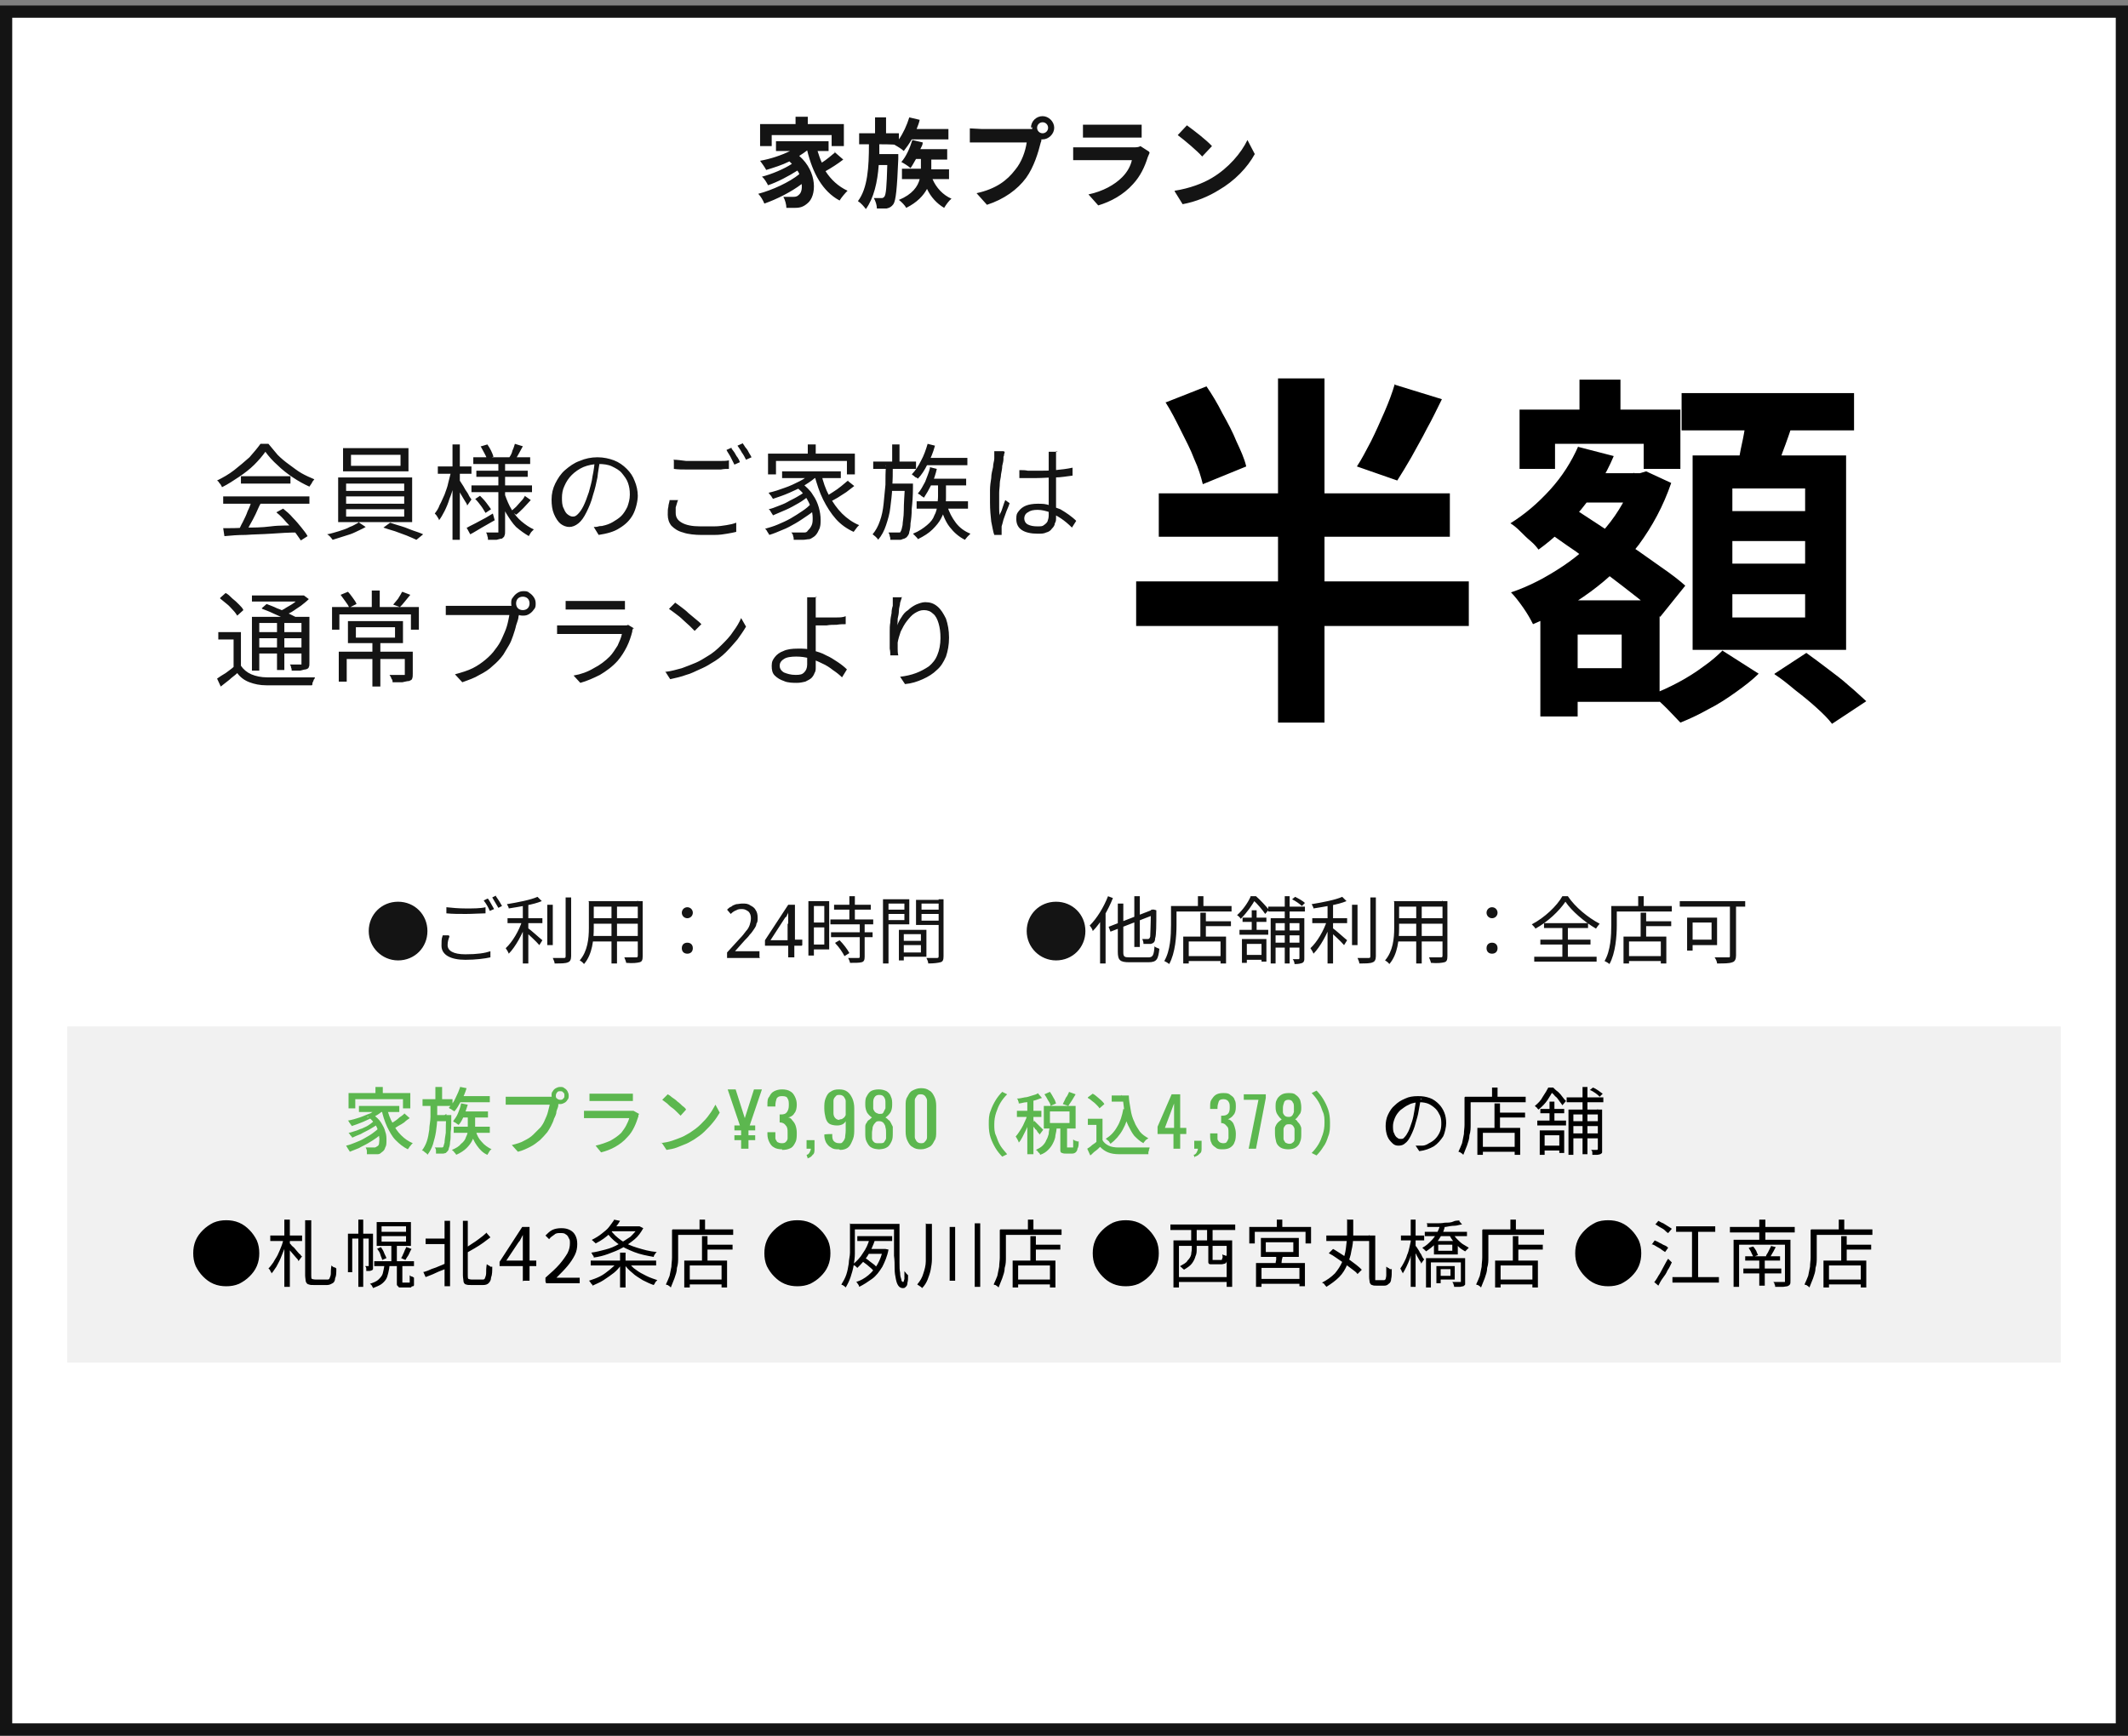
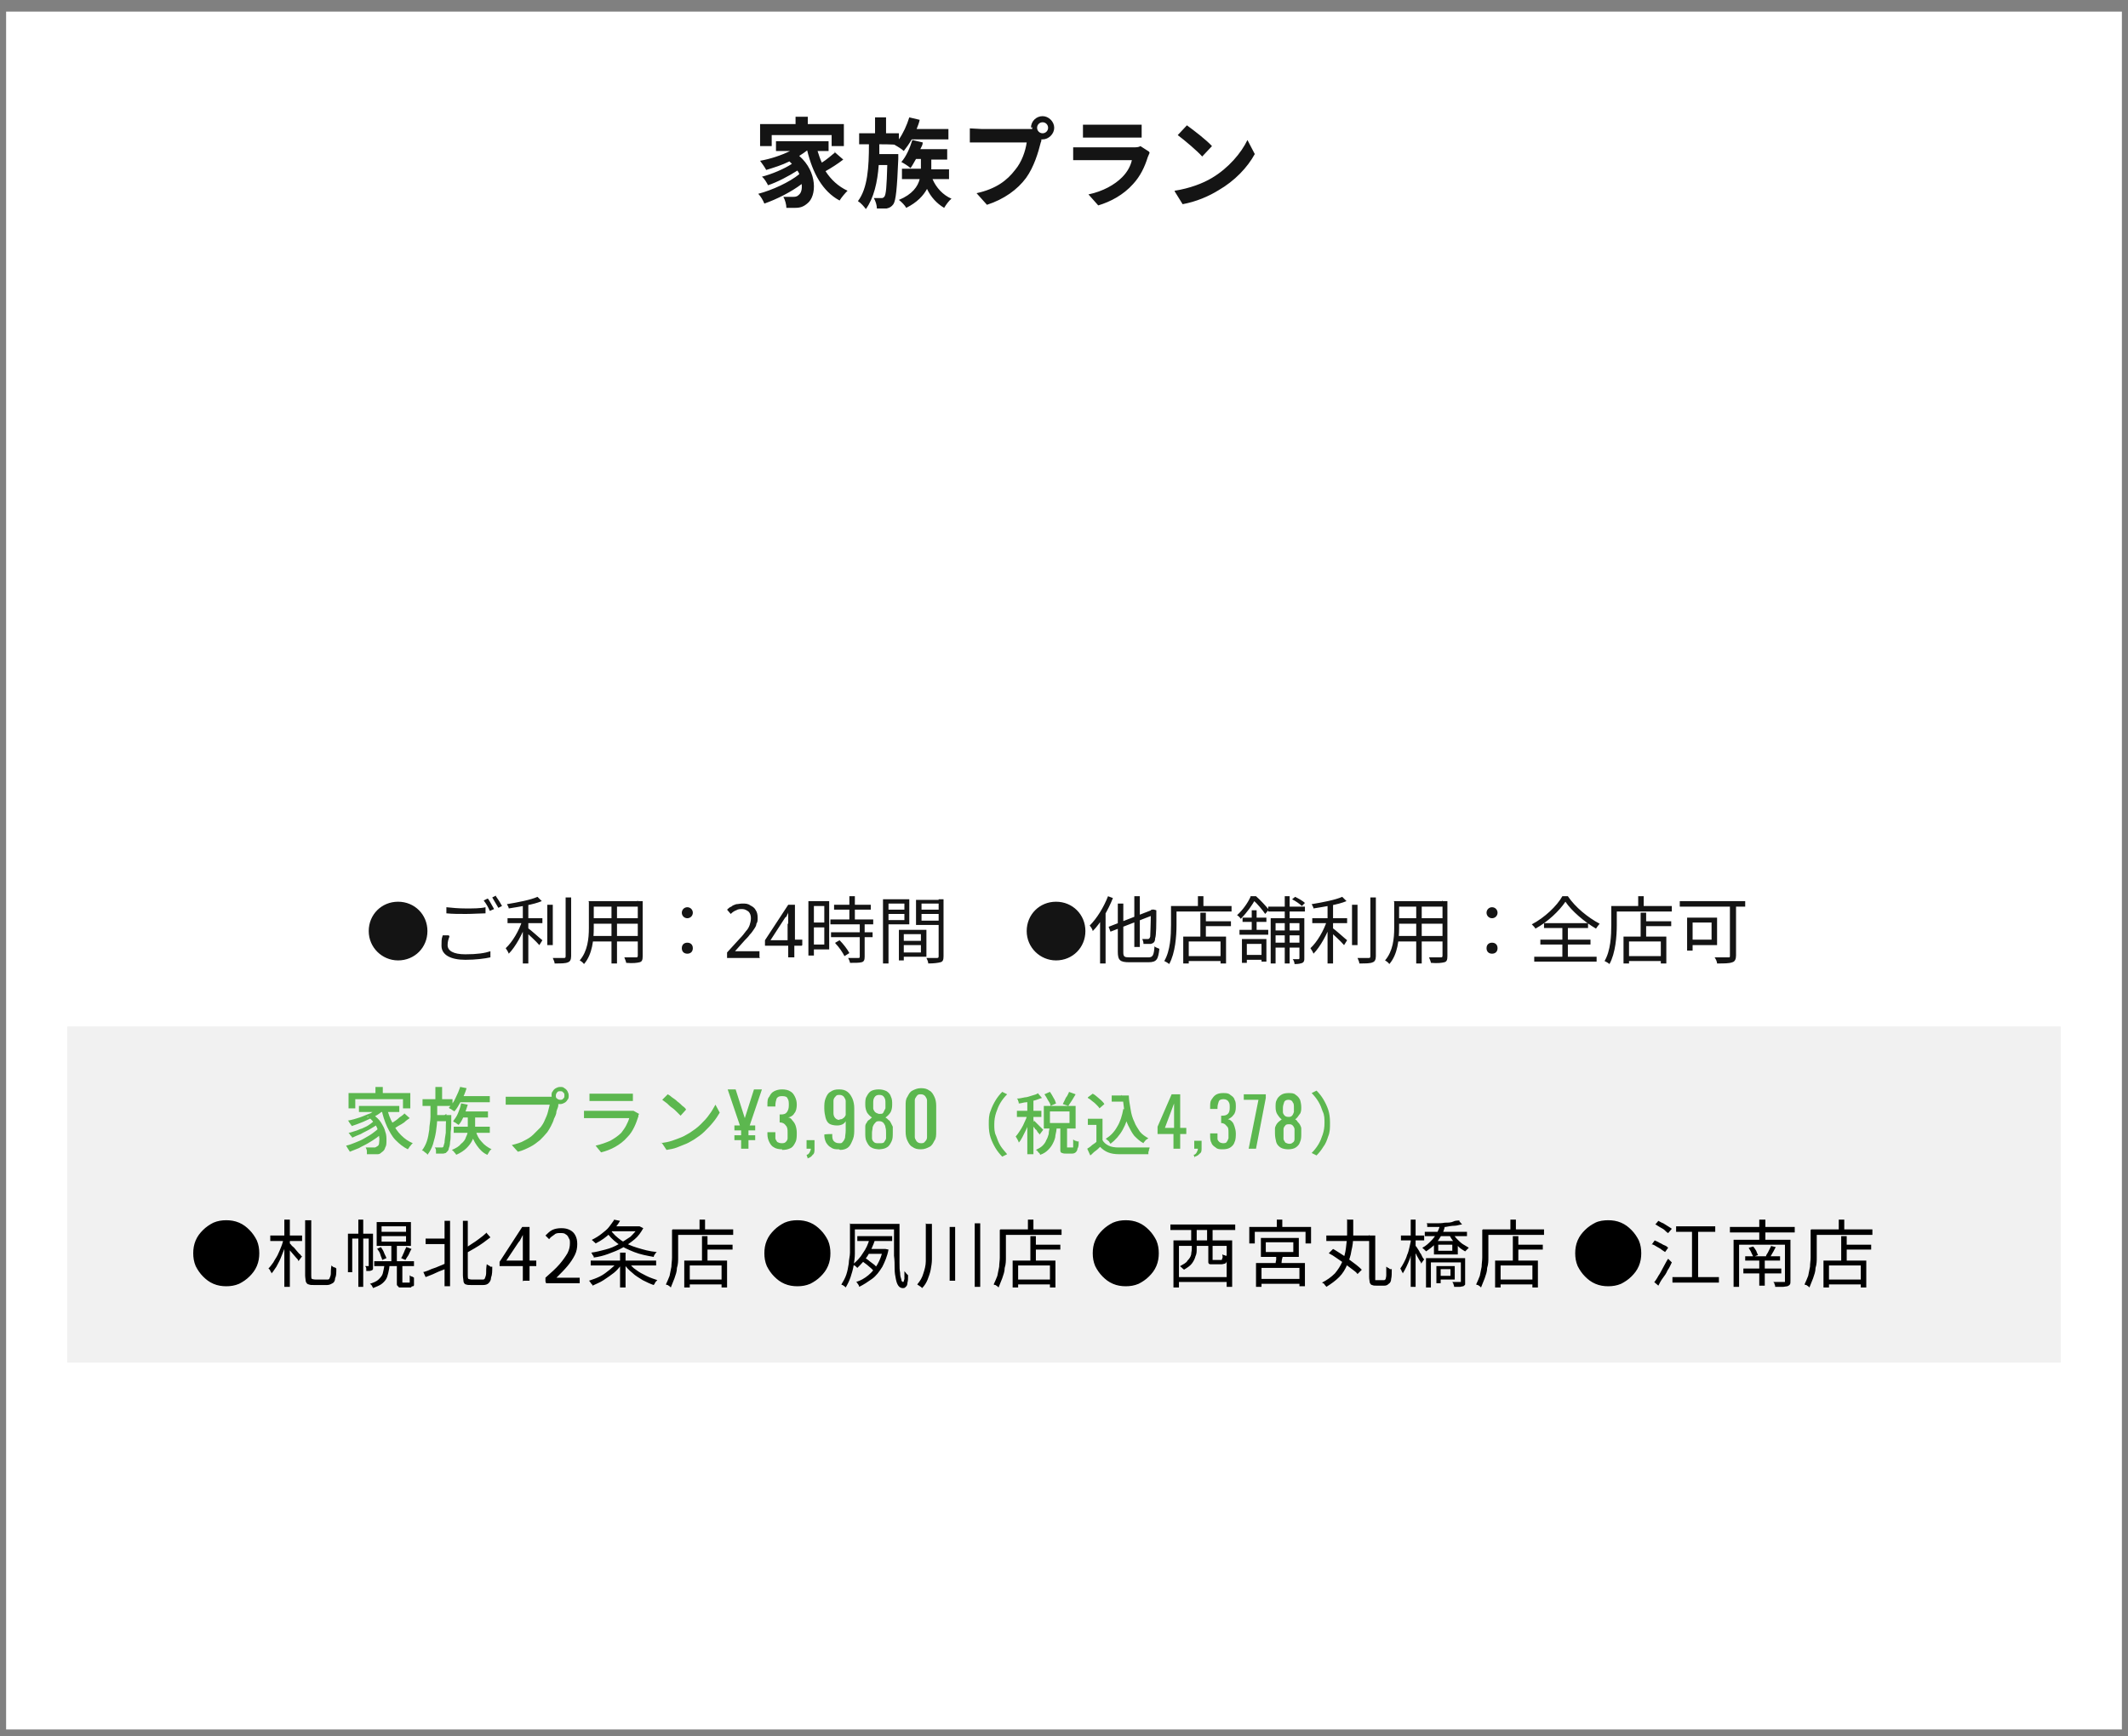
<svg xmlns="http://www.w3.org/2000/svg" id="_レイヤー_1" data-name="レイヤー_1" version="1.1" viewBox="0 0 348 284">
  <rect x="0" y="0" width="348" height="284" fill="#808080" stroke="none" />
  <defs>
    <style>
      .st0 {
        fill: #f1f1f1;
      }

      .st1 {
        fill: none;
        stroke: #141414;
        stroke-width: 2px;
      }

      .st2 {
        fill: #141414;
      }

      .st3 {
        fill: #fff;
      }

      .st4 {
        fill: #5cb74f;
      }
    </style>
  </defs>
  <rect class="st3" x="1" y="1.9" width="346" height="281" />
-   <rect class="st1" x="1" y="1.9" width="346" height="281" />
  <path class="st2" d="M126.2,22.1v1.8h-1.9v-3.6h5.8v-1.2h2v1.2h5.9v3.6h-2v-1.8h-9.7ZM136.4,24.8l1.5,1.3c-.9.7-2,1.4-2.9,1.9.9,1.4,2.1,2.5,3.6,3.2-.4.4-1,1.1-1.3,1.6-2.8-1.5-4.4-4.5-5.3-8.2h0c-.4.3-.8.6-1.3.9,3,2.6,2.9,6.6,1.3,7.8-.6.5-1.1.7-2,.7-.4,0-.9,0-1.4,0,0-.5-.2-1.3-.5-1.8.6,0,1.1,0,1.5,0s.7,0,1-.3c.4-.3.6-.9.5-1.8-1.7,1.3-4.1,2.5-6.1,3.2-.2-.5-.6-1.2-1-1.6,2.3-.6,5.1-1.9,6.7-3.2,0-.2-.2-.4-.3-.6-1.4.9-3.3,1.9-4.8,2.4-.2-.4-.6-1.1-1-1.4,1.6-.4,3.7-1.3,4.9-2.1-.1-.1-.3-.3-.4-.4-1.2.6-2.5,1-3.8,1.4-.2-.4-.7-1.1-1-1.5,1.7-.3,3.5-.9,4.9-1.6h-2.3v-1.6h8.6v1.6h-1.8c.2.6.4,1.3.7,1.9.8-.5,1.6-1.2,2.2-1.7ZM143.8,25.2h3.1s0,.5,0,.8c-.2,4.9-.4,6.8-.8,7.4-.3.4-.6.6-1.1.7-.4,0-1,0-1.6,0,0-.5-.2-1.2-.5-1.7.5,0,1,0,1.2,0s.3,0,.5-.2c.3-.3.4-1.7.5-5.2h-1.4c-.2,2.8-.8,5.4-2.1,7.2-.3-.4-.8-1-1.3-1.3,1.6-2.1,1.8-5.6,1.8-9.3h-1.6v-1.8h2.6v-2.6h1.8v2.6h2.1v1c.7-1,1.3-2.3,1.7-3.6l1.7.4c-.1.5-.3,1-.5,1.5h5.2v1.7h-6c-.4.7-.9,1.4-1.3,1.9-.3-.3-1.1-.8-1.5-1h.1c0-.1-2.6-.1-2.6-.1,0,.6,0,1.2,0,1.7ZM155.2,29.3h-2.7c.6,1.4,1.7,2.6,3.1,3.2-.4.3-.9,1-1.2,1.5-1.2-.7-2.2-1.8-2.8-3.1-.6,1.1-1.6,2.2-3.4,3.1-.2-.4-.8-1-1.2-1.3,2.2-.9,3.1-2.2,3.4-3.4h-2.9v-1.7h3.1v-1.6h-.8c-.3.5-.6,1.1-.9,1.5-.3-.3-1.1-.8-1.5-1,.8-.9,1.4-2.3,1.8-3.6l1.7.4c0,.4-.2.7-.4,1.1h4.4v1.7h-2.6v1.6h2.9v1.7ZM169.6,20.9c0,.5.4.9.9.9s.9-.4.9-.9-.4-.9-.9-.9-.9.4-.9.9ZM168.6,20.9c0-1.1.9-1.9,1.9-1.9s1.9.9,1.9,1.9-.9,1.9-1.9,1.9-.1,0-.2,0c0,.2,0,.3-.1.5-.4,1.6-1.1,4-2.4,5.8-1.4,1.9-3.6,3.5-6.4,4.4l-1.7-1.9c3.2-.7,5-2.1,6.3-3.8,1.1-1.3,1.7-3.1,1.9-4.5h-7.4c-.7,0-1.5,0-1.9,0v-2.3c.5,0,1.4.1,1.9.1h7.4c.2,0,.6,0,.9,0,0,0,0-.2,0-.3ZM177.1,20.4c.4,0,1.1,0,1.7,0h6.2c.5,0,1.3,0,1.7,0v2.1c-.4,0-1.2,0-1.8,0h-6.1c-.5,0-1.2,0-1.7,0v-2.1ZM188,25c-.1.2-.2.5-.3.7-.5,1.6-1.2,3.1-2.4,4.4-1.6,1.8-3.7,2.9-5.7,3.5l-1.6-1.8c2.4-.5,4.3-1.6,5.5-2.8.9-.9,1.4-1.9,1.6-2.8h-7.7c-.4,0-1.2,0-1.9,0v-2.1c.7,0,1.4,0,1.9,0h7.9c.5,0,.9,0,1.2-.2l1.4.9ZM194.1,20.5c1.1.8,3.2,2.4,4.1,3.4l-1.6,1.7c-.8-.9-2.8-2.6-4-3.5l1.5-1.6ZM192.1,31.2c2.5-.4,4.6-1.2,6.1-2.1,2.7-1.6,4.8-4.1,5.8-6.2l1.2,2.3c-1.2,2.2-3.3,4.4-5.9,5.9-1.6,1-3.7,1.9-5.9,2.3l-1.3-2.1Z" />
-   <path d="M190.7,65.8l6.6-2.6c.9,1.3,1.8,2.8,2.6,4.4.9,1.6,1.7,3.1,2.3,4.6.7,1.5,1.3,2.8,1.6,4.1l-7.1,2.9c-.3-1.2-.7-2.6-1.4-4.1-.6-1.6-1.4-3.1-2.2-4.7-.8-1.6-1.6-3.2-2.5-4.6ZM228,62.9l7.8,2.4c-.8,1.6-1.6,3.3-2.5,4.9-.8,1.6-1.7,3.1-2.5,4.6-.8,1.4-1.6,2.7-2.3,3.8l-6.6-2.3c.8-1.2,1.5-2.6,2.3-4.1.8-1.6,1.5-3.2,2.2-4.8.7-1.6,1.3-3.2,1.7-4.6ZM189.5,80.7h47.6v7.1h-47.6v-7.1ZM185.8,95.1h54.4v7.3h-54.4v-7.3ZM209,61.9h7.6v56.3h-7.6v-56.3ZM256.3,77.4h11.9v4.8h-11.9v-4.8ZM258.3,62.1h6.7v9.4h-6.7v-9.4ZM255.2,98.2h16.2v16.6h-16.2v-5.5h10v-5.5h-10v-5.5ZM248.6,67h26.2v9.7h-6v-4.1h-14.5v4.1h-5.8v-9.7ZM251.9,98.2h6.1v19h-6.1v-19ZM267.1,77.4h1.1l1-.3,4.1,1.9c-1.3,3.8-3.1,7.1-5.3,10.1-2.3,3-4.9,5.5-7.9,7.7-3,2.2-6.1,3.9-9.4,5.3-.4-.8-.9-1.7-1.6-2.7-.7-1-1.4-1.9-2-2.5,3-1,5.8-2.5,8.5-4.3,2.7-1.8,5.1-4,7.1-6.4,2-2.4,3.5-5.1,4.5-7.9v-1ZM258.1,73.1l5.8,1.5c-1.3,3.1-3.1,6-5.3,8.7-2.2,2.6-4.5,4.8-7,6.6-.3-.4-.7-.9-1.3-1.4-.6-.5-1.1-1-1.7-1.6-.6-.6-1.1-1-1.6-1.3,2.4-1.5,4.5-3.3,6.5-5.5,2-2.2,3.5-4.6,4.6-7.1ZM252.7,86.9l3.8-4.3c1.5,1,3.1,2,4.9,3.2,1.8,1.2,3.5,2.3,5.3,3.5,1.8,1.2,3.4,2.4,5,3.5,1.6,1.1,2.9,2.1,3.9,3l-4.1,5.1c-1-1-2.3-2-3.8-3.2-1.5-1.2-3.1-2.4-4.8-3.7-1.7-1.3-3.5-2.5-5.2-3.8-1.8-1.2-3.4-2.4-4.9-3.4ZM275,64.3h28.2v6.1h-28.2v-6.1ZM283.3,88.5v3.7h11.9v-3.7h-11.9ZM283.3,97.2v3.8h11.9v-3.8h-11.9ZM283.3,79.9v3.7h11.9v-3.7h-11.9ZM276.8,74.5h25.1v31.8h-25.1v-31.8ZM285.5,67.6l7.9,1c-.6,1.8-1.2,3.6-1.9,5.4-.6,1.8-1.2,3.3-1.8,4.6l-5.9-1.1c.2-1,.5-2,.7-3.1.2-1.2.5-2.3.7-3.5.2-1.2.4-2.2.5-3.2ZM281.8,106.5l5.8,3.7c-1,1-2.3,2-3.7,3-1.4,1-2.9,2-4.5,2.8-1.6.9-3.1,1.6-4.6,2.2-.6-.6-1.3-1.4-2.2-2.3-.9-.9-1.7-1.6-2.5-2.3,1.4-.5,2.9-1.2,4.4-2,1.5-.8,2.9-1.7,4.1-2.6,1.3-.9,2.3-1.8,3.1-2.6ZM290.2,110.2l5.2-3.4c1.1.8,2.2,1.6,3.5,2.6,1.2.9,2.4,1.8,3.5,2.8,1.1.9,2,1.8,2.8,2.5l-5.6,3.7c-.6-.8-1.4-1.6-2.5-2.6-1.1-1-2.2-1.9-3.5-2.9-1.2-1-2.3-1.9-3.4-2.6Z" />
  <path class="st2" d="M65.1,157.1c-2.6,0-4.8-2.1-4.8-4.8s2.1-4.8,4.8-4.8,4.8,2.1,4.8,4.8-2.1,4.8-4.8,4.8ZM73,148.4c.9.1,2,.2,3.2.2s2.4,0,3.2-.2v1c-.8,0-2.1.1-3.2.1s-2.2,0-3.2-.1v-1ZM73.5,153.2c-.2.5-.3.9-.3,1.4,0,.9.9,1.5,2.9,1.5s3.2-.2,4.1-.5v1c-.9.2-2.4.4-4.1.4-2.4,0-3.9-.8-3.9-2.3s.1-1.2.2-1.7h1ZM79.8,147c.3.4.7,1.2,1,1.7l-.7.3c-.2-.5-.6-1.2-1-1.7l.6-.3ZM81.1,146.6c.3.4.8,1.2,1,1.6l-.6.3c-.3-.5-.7-1.2-1-1.7l.6-.3ZM83,150.2h5.7v.8h-5.7v-.8ZM89.5,148h.9v6.6h-.9v-6.6ZM85.5,147.6h.9v10h-.9v-10ZM92.5,146.8h.9v9.6c0,.6-.2.9-.5,1-.4.2-1.1.2-2.2.2,0-.3-.2-.6-.3-.9.9,0,1.6,0,1.8,0,.2,0,.3,0,.3-.3v-9.6ZM87.9,146.7l.7.7c-1.4.6-3.6.9-5.4,1.2,0-.2-.2-.5-.3-.7,1.8-.3,3.9-.7,5-1.2ZM85.5,150.6l.6.3c-.6,1.8-1.8,4-2.9,5.1-.1-.3-.3-.6-.5-.9,1.1-1,2.2-2.9,2.7-4.5ZM86.3,151.8c.5.3,2,1.7,2.4,2l-.5.8c-.5-.6-1.8-1.8-2.4-2.3l.5-.5ZM96.8,147.4h7.8v.9h-7.8v-.9ZM96.8,150.2h7.8v.9h-7.8v-.9ZM96.7,153.1h7.8v.9h-7.8v-.9ZM96.2,147.4h.9v4.4c0,1.8-.2,4.3-1.6,5.9-.1-.2-.5-.5-.7-.6,1.3-1.5,1.5-3.6,1.5-5.3v-4.3ZM104.2,147.4h.9v9c0,.6-.1.9-.5,1-.4.1-1.1.2-2.2.1,0-.2-.2-.6-.3-.9.9,0,1.7,0,1.9,0,.2,0,.3,0,.3-.3v-9ZM100,147.8h.9v9.8h-.9v-9.8ZM112.4,150.2c-.5,0-.9-.4-.9-.9s.4-.9.9-.9.9.4.9.9-.4.9-.9.9ZM112.4,156c-.5,0-.9-.3-.9-.9s.4-.9.9-.9.9.3.9.9-.4.9-.9.9ZM124.3,156.7h-5.4v-.9l2.1-2.3c.4-.4.7-.8,1-1.2.3-.3.5-.7.6-1,.1-.3.2-.7.2-1.1s-.1-.8-.4-1.1c-.3-.2-.6-.4-1-.4s-.7,0-1,.2c-.3.1-.6.3-.9.6l-.6-.7c.2-.2.4-.4.7-.5.2-.2.5-.3.8-.4.3,0,.6-.1,1-.1.5,0,.9,0,1.3.3.4.2.7.4.9.8.2.3.3.7.3,1.2s0,.7-.2,1c0,.3-.2.6-.4.9-.2.3-.4.6-.7.9-.2.3-.5.6-.8.9l-1.6,1.8h0s4,0,4,0v1ZM131.1,154.7h-1.2v1.9h-1v-1.9h-3.8v-.9l3.8-5.8h1.1v5.7h1.2v.9ZM128.9,151.1v-.6c0-.2,0-.3,0-.5,0-.2,0-.3,0-.4,0-.1,0-.3,0-.4h0c0,.2-.1.3-.2.5,0,.2-.2.3-.3.4l-2.4,3.7h2.8v-2.7ZM136.4,148h6v.8h-6v-.8ZM135.8,150.4h7v.8h-7v-.8ZM135.9,152.5h6.8v.8h-6.8v-.8ZM138.9,146.6h.9v4.3h-.9v-4.3ZM140.5,151h.9v5.5c0,.5-.1.8-.5.9-.4.1-1,.1-1.9.1,0-.2-.2-.6-.3-.8.7,0,1.4,0,1.6,0,.2,0,.3,0,.3-.2v-5.5ZM136.6,154.2l.7-.4c.6.6,1.3,1.5,1.6,2.1l-.8.5c-.3-.6-.9-1.5-1.5-2.1ZM132.6,147.4h3v7.9h-3v-.8h2.2v-6.3h-2.2v-.8ZM132.7,150.9h2.5v.8h-2.5v-.8ZM132.2,147.4h.9v8.9h-.9v-8.9ZM147.5,153.9h3.6v.7h-3.6v-.7ZM147.4,152.1h4.1v4.4h-4.1v-.7h3.2v-3h-3.2v-.7ZM147,152.1h.8v5h-.8v-5ZM144.8,148.8h3.3v.7h-3.3v-.7ZM150.4,148.8h3.4v.7h-3.4v-.7ZM153.4,147.1h.9v9.3c0,.6-.1.9-.5,1-.4.1-1,.2-2,.2,0-.3-.2-.7-.3-.9.7,0,1.5,0,1.7,0,.2,0,.3,0,.3-.3v-9.3ZM144.9,147.1h3.8v4.1h-3.8v-.7h3v-2.7h-3v-.7ZM153.8,147.1v.7h-3.1v2.8h3.1v.7h-4v-4.1h4ZM144.4,147.1h.9v10.5h-.9v-10.5ZM172.7,157.1c-2.6,0-4.8-2.1-4.8-4.8s2.1-4.8,4.8-4.8,4.8,2.1,4.8,4.8-2.1,4.8-4.8,4.8ZM185.5,146.6h.9v8.3h-.9v-8.3ZM181.3,151.6l7.2-2.8.3.8-7.2,2.8-.3-.8ZM182.8,147.8h.9v8c0,.7.2.8,1,.8h3.1c.7,0,.9-.3,1-1.8.2.2.6.3.8.4-.2,1.7-.4,2.2-1.8,2.2h-3.1c-1.5,0-1.9-.3-1.9-1.7v-8ZM188.2,149h-.1l.2-.2h.2c0-.1.6.1.6.1h0c0,2.3,0,4.1-.2,4.6,0,.6-.3.8-.7.9-.3,0-.9,0-1.2,0,0-.3-.1-.6-.2-.8.3,0,.8,0,.9,0s.3,0,.4-.4c0-.4.1-2,.1-4.3ZM181.2,146.6l.8.3c-.8,2-2,4.1-3.3,5.4,0-.2-.3-.7-.5-.9,1.2-1.2,2.3-3,3-4.8ZM179.9,149.7l.9-.9h0v8.8h-.9v-7.9ZM196.8,150.7h4.5v.8h-4.5v-.8ZM193.9,156.4h6v.8h-6v-.8ZM196.3,149.3h.9v4.4h-.9v-4.4ZM193.5,153.2h7v4.4h-.9v-3.6h-5.2v3.6h-.9v-4.4ZM195.9,146.6h.9v2h-.9v-2ZM191.9,148.2h9.5v.9h-9.5v-.9ZM191.5,148.2h.9v3.1c0,1.8-.2,4.6-1.2,6.4-.2-.2-.6-.4-.8-.5,1-1.7,1.1-4.2,1.1-5.9v-3.1ZM207.4,148.3h6v.8h-6v-.8ZM208.2,152.2h4.7v.8h-4.7v-.8ZM208.2,154.2h4.7v.8h-4.7v-.8ZM210.1,146.6h.8v11h-.8v-11ZM212.5,150.2h.8v6.5c0,.4,0,.6-.3.8-.3.1-.6.2-1.3.2,0-.2-.1-.6-.3-.8.4,0,.8,0,.9,0,.1,0,.2,0,.2-.2v-6.5ZM207.8,150.2h5.1v.8h-4.3v6.6h-.8v-7.4ZM211.3,147.1l.5-.4c.6.3,1.3.7,1.6,1l-.5.5c-.3-.3-1-.8-1.6-1.1ZM203.1,153.6h4v3.7h-.8v-2.9h-2.4v3.1h-.8v-3.9ZM204.7,148.9h.8v3.4h-.8v-3.4ZM203.2,150.1h3.9v.7h-3.9v-.7ZM202.7,152.1h4.7v.8h-4.7v-.8ZM203.4,156.2h3.3v.8h-3.3v-.8ZM204.5,146.6h.5v.2h.3v.3c-.5.9-1.3,2.1-2.4,3.2-.1-.2-.4-.5-.6-.6,1-.9,1.8-2.1,2.2-3ZM204.7,146.6h.7c.7.6,1.6,1.6,2.1,2.2l-.6.7c-.4-.6-1.3-1.7-2-2.3h-.2v-.6ZM214.6,150.2h5.7v.8h-5.7v-.8ZM221.1,148h.9v6.6h-.9v-6.6ZM217.1,147.6h.9v10h-.9v-10ZM224.1,146.8h.9v9.6c0,.6-.2.9-.5,1-.4.2-1.1.2-2.2.2,0-.3-.2-.6-.3-.9.9,0,1.6,0,1.8,0,.2,0,.3,0,.3-.3v-9.6ZM219.5,146.7l.7.7c-1.4.6-3.6.9-5.4,1.2,0-.2-.2-.5-.3-.7,1.8-.3,3.9-.7,5-1.2ZM217.1,150.6l.6.3c-.6,1.8-1.8,4-2.9,5.1-.1-.3-.3-.6-.5-.9,1.1-1,2.2-2.9,2.7-4.5ZM217.9,151.8c.5.3,2,1.7,2.4,2l-.5.8c-.5-.6-1.8-1.8-2.4-2.3l.5-.5ZM228.4,147.4h7.8v.9h-7.8v-.9ZM228.4,150.2h7.8v.9h-7.8v-.9ZM228.3,153.1h7.8v.9h-7.8v-.9ZM227.9,147.4h.9v4.4c0,1.8-.2,4.3-1.6,5.9-.1-.2-.5-.5-.7-.6,1.3-1.5,1.5-3.6,1.5-5.3v-4.3ZM235.8,147.4h.9v9c0,.6-.1.9-.5,1-.4.1-1.1.2-2.2.1,0-.2-.2-.6-.3-.9.9,0,1.7,0,1.9,0,.2,0,.3,0,.3-.3v-9ZM231.6,147.8h.9v9.8h-.9v-9.8ZM244,150.2c-.5,0-.9-.4-.9-.9s.4-.9.9-.9.9.4.9.9-.4.9-.9.9ZM244,156c-.5,0-.9-.3-.9-.9s.4-.9.9-.9.9.3.9.9-.4.9-.9.9ZM256,147.5c-1,1.5-2.9,3.3-4.9,4.4-.1-.2-.4-.5-.6-.7,2.1-1.1,4.1-3,5-4.6h.9c1.2,1.8,3.3,3.5,5.2,4.5-.2.2-.4.5-.6.8-1.9-1.1-4-2.9-5-4.4ZM251.9,153.7h8.2v.8h-8.2v-.8ZM252.5,151h7.2v.8h-7.2v-.8ZM250.9,156.5h10.2v.8h-10.2v-.8ZM255.5,151.4h.9v5.6h-.9v-5.6ZM268.8,150.7h4.5v.8h-4.5v-.8ZM265.9,156.4h6v.8h-6v-.8ZM268.3,149.3h.9v4.4h-.9v-4.4ZM265.5,153.2h7v4.4h-.9v-3.6h-5.2v3.6h-.9v-4.4ZM267.9,146.6h.9v2h-.9v-2ZM263.9,148.2h9.5v.9h-9.5v-.9ZM263.5,148.2h.9v3.1c0,1.8-.2,4.6-1.2,6.4-.2-.2-.6-.4-.8-.5,1-1.7,1.1-4.2,1.1-5.9v-3.1ZM283,147.7h.9v8.6c0,.6-.2,1-.6,1.1-.5.2-1.3.2-2.5.2,0-.3-.2-.7-.4-1,1,0,1.9,0,2.2,0,.3,0,.3,0,.3-.3v-8.6ZM275.9,150.1h.9v5.4h-.9v-5.4ZM276.3,150.1h4.5v4.5h-4.5v-.9h3.6v-2.8h-3.6v-.9ZM274.7,147.4h10.7v.9h-10.7v-.9Z" />
-   <path class="st2" d="M36.6,86.4c1,0,2.2,0,3.5-.1,1.3,0,2.7,0,4.2-.2s3-.1,4.4-.2v1.2c-1.5,0-2.9.1-4.4.2s-2.8.1-4.1.2c-1.3,0-2.5.1-3.5.2l-.2-1.3ZM36.5,81.2h14.1v1.2h-14.1v-1.2ZM39.4,77.9h8.1v1.2h-8.1v-1.2ZM41.2,82l1.4.4c-.3.5-.5,1.1-.8,1.7-.3.6-.6,1.2-.9,1.7-.3.6-.6,1-.9,1.5l-1.1-.4c.3-.4.5-1,.8-1.5.3-.6.6-1.2.8-1.8.3-.6.5-1.1.6-1.6ZM45.2,83.8l1.1-.6c.5.4,1.1.9,1.6,1.5.5.5,1,1.1,1.4,1.6.4.5.8,1,1,1.4l-1.1.7c-.3-.4-.6-.9-1-1.4-.4-.5-.9-1.1-1.4-1.6-.5-.6-1-1.1-1.5-1.5ZM43.4,73.9c-.5.7-1.1,1.4-1.8,2.1-.7.7-1.6,1.4-2.5,2-.9.6-1.8,1.2-2.8,1.7,0-.1-.1-.2-.2-.4,0-.1-.2-.2-.3-.4,0-.1-.2-.2-.3-.3,1-.5,1.9-1,2.8-1.7.9-.7,1.7-1.4,2.5-2.1.7-.8,1.3-1.5,1.8-2.2h1.3c.5.6,1,1.2,1.5,1.8.6.6,1.2,1.1,1.9,1.6.7.5,1.3,1,2,1.4.7.4,1.4.7,2.1,1-.1.2-.3.3-.4.6-.1.2-.3.4-.4.6-.9-.4-1.8-.9-2.7-1.5-.9-.6-1.8-1.3-2.5-2-.8-.7-1.5-1.5-2-2.2ZM57.4,74.4v1.8h8.1v-1.8h-8.1ZM56.1,73.3h10.7v3.8h-10.7v-3.8ZM56.6,81.2v1.2h9.5v-1.2h-9.5ZM56.6,83.3v1.2h9.5v-1.2h-9.5ZM56.6,79.1v1.2h9.5v-1.2h-9.5ZM55.3,78.1h12.1v7.3h-12.1v-7.3ZM58.6,85.4l1.2.8c-.5.3-1,.5-1.6.8-.6.3-1.2.5-1.9.7-.6.2-1.3.4-1.9.6-.1-.1-.2-.3-.4-.5-.2-.2-.3-.3-.5-.4.6-.1,1.2-.3,1.9-.5.6-.2,1.3-.4,1.8-.7.6-.2,1-.5,1.4-.7ZM62.7,86.3l1.1-.8c.6.2,1.2.4,1.9.6.7.2,1.3.5,1.9.7.6.2,1.2.4,1.6.6l-1.1.9c-.4-.2-.9-.4-1.6-.7-.6-.2-1.3-.5-1.9-.7-.7-.2-1.3-.4-1.9-.6ZM77.4,74.8h9.3v1.1h-9.3v-1.1ZM77.9,77h8.4v1h-8.4v-1ZM77.1,79.4h9.9v1.1h-9.9v-1.1ZM84.2,72.6l1.3.4c-.2.4-.4.7-.6,1.1-.2.4-.4.7-.6,1l-1-.3c.2-.3.4-.6.5-1.1.2-.4.3-.8.4-1.1ZM78.7,73l1-.3c.2.3.4.6.6,1,.2.4.3.7.4,1l-1.1.4c0-.3-.2-.6-.4-1-.2-.4-.4-.7-.6-1.1ZM85.8,81.1l1,.7c-.4.4-.7.8-1.2,1.3-.4.4-.8.8-1.2,1.1l-.8-.6c.2-.2.5-.4.8-.7.3-.3.5-.6.8-.9.3-.3.5-.6.6-.8ZM77.6,81.7l.9-.6c.3.3.7.7,1,1.1.3.4.6.8.8,1.1l-.9.6c-.2-.3-.4-.7-.7-1.1-.3-.4-.6-.8-1-1.2ZM76.4,86.3c.5-.3,1.2-.6,1.9-1,.8-.4,1.5-.8,2.3-1.3l.3,1.1c-.7.4-1.4.8-2.1,1.2-.7.4-1.3.8-1.9,1.1l-.6-1.1ZM81.4,75.5h1.2v11.3c0,.4,0,.6-.1.8,0,.2-.2.3-.4.5-.2,0-.5.1-.9.2-.4,0-.8,0-1.4,0,0-.2,0-.4-.1-.6,0-.2-.1-.4-.2-.6.4,0,.7,0,1.1,0h.7c.1,0,.2,0,.2,0,0,0,0-.1,0-.2v-11.3ZM82.6,81c.3.8.6,1.6,1.1,2.4.4.7,1,1.4,1.6,1.9.6.5,1.3,1,2,1.3,0,0-.2.2-.3.3-.1.1-.2.2-.3.4,0,.1-.2.2-.2.4-.7-.4-1.4-.9-2.1-1.5-.6-.6-1.1-1.4-1.6-2.2-.5-.8-.8-1.7-1.1-2.7l.9-.2ZM71.6,76.3h5.5v1.2h-5.5v-1.2ZM74,72.7h1.2v15.6h-1.2v-15.6ZM73.9,77.1l.8.3c-.1.7-.3,1.4-.5,2.1-.2.7-.4,1.4-.7,2.1-.2.7-.5,1.4-.8,2-.3.6-.6,1.1-.9,1.5,0-.2-.2-.4-.3-.6-.1-.2-.3-.4-.4-.5.3-.4.6-.8.8-1.4.3-.5.5-1.1.8-1.7.2-.6.5-1.3.6-1.9.2-.7.3-1.3.5-1.9ZM75.1,78.5c.1.1.2.3.4.6.2.3.4.6.6,1,.2.3.5.7.6,1,.2.3.3.5.4.6l-.7,1c0-.2-.2-.5-.4-.8-.2-.3-.4-.7-.6-1-.2-.4-.4-.7-.6-1s-.3-.5-.4-.7l.6-.5ZM98.1,75.3c-.1.9-.3,1.8-.4,2.8-.2,1-.4,1.9-.7,2.8-.3,1.2-.7,2.1-1.1,2.9-.4.8-.8,1.4-1.3,1.8-.5.4-1,.6-1.5.6s-1-.2-1.4-.5-.8-.9-1.1-1.6c-.3-.7-.4-1.5-.4-2.4s.2-1.8.6-2.6c.4-.8.9-1.6,1.6-2.2.7-.6,1.5-1.2,2.4-1.5.9-.4,1.9-.6,2.9-.6s1.9.2,2.7.5c.8.3,1.5.8,2.1,1.4.6.6,1,1.2,1.3,2,.3.7.5,1.6.5,2.4s-.3,2.2-.8,3.1c-.5.9-1.2,1.6-2.2,2.2-.9.6-2.1.9-3.4,1.1l-.8-1.3c.3,0,.5,0,.8-.1s.5,0,.7-.1c.5-.1,1.1-.3,1.6-.6.5-.3,1-.6,1.4-1,.4-.4.7-.9,1-1.5.2-.6.4-1.2.4-2s-.1-1.3-.3-1.9c-.2-.6-.6-1.1-1-1.6s-1-.8-1.6-1.1c-.6-.3-1.4-.4-2.2-.4s-1.8.2-2.5.5c-.7.3-1.4.8-1.9,1.3-.5.5-.9,1.1-1.2,1.8-.3.6-.4,1.3-.4,1.9s0,1.3.3,1.8c.2.5.4.8.7,1,.3.2.5.3.8.3s.5-.1.8-.4c.3-.3.6-.7.9-1.3.3-.6.6-1.4.9-2.3.2-.8.5-1.7.6-2.6.2-.9.3-1.8.4-2.7h1.4ZM110.1,75.2c.6,0,1.3.1,2.1.2.8,0,1.6,0,2.4,0s1.1,0,1.6,0c.6,0,1.1,0,1.6,0,.5,0,1,0,1.4-.1v1.4c-.4,0-.8,0-1.3.1-.5,0-1,0-1.6,0-.6,0-1.1,0-1.6,0-.9,0-1.7,0-2.4,0-.7,0-1.4,0-2.1-.1v-1.4ZM110.8,82c-.1.3-.2.7-.3,1,0,.3,0,.6,0,.9,0,.7.3,1.2,1,1.6.7.4,1.7.6,3,.6s1.5,0,2.3,0c.7,0,1.4-.1,2-.2.6-.1,1.1-.2,1.6-.4v1.5c-.4.1-.9.2-1.5.3-.6.1-1.2.2-2,.2-.7,0-1.5,0-2.3,0s-2.1-.1-2.9-.4c-.8-.2-1.4-.6-1.9-1.1-.4-.5-.6-1.1-.6-1.8s0-.9.1-1.3c0-.4.2-.8.2-1.1h1.4ZM119.6,73.3c.1.2.3.4.5.7.2.3.3.6.5.8.2.3.3.5.4.8l-.9.4c-.2-.4-.4-.8-.6-1.2s-.5-.8-.7-1.2l.9-.4ZM121.5,72.6c.2.2.3.5.5.7s.4.6.5.8c.2.3.3.5.4.7l-.9.4c-.2-.4-.4-.8-.7-1.2-.2-.4-.5-.8-.7-1.1l.9-.4ZM132.1,72.7h1.3v2.3h-1.3v-2.3ZM125.7,74.2h14.1v3.4h-1.3v-2.2h-11.6v2.2h-1.3v-3.4ZM127.9,77.1h9.6v1.1h-9.6v-1.1ZM130.1,79.6l1-.6c.7.6,1.4,1.2,1.8,1.9.5.7.8,1.4,1,2.1.2.7.3,1.4.3,2s0,1.2-.3,1.7c-.2.5-.5.9-.8,1.1-.3.2-.6.4-.8.4-.3,0-.6.1-1,.1-.2,0-.4,0-.7,0-.2,0-.5,0-.8,0,0-.2,0-.4-.1-.6,0-.2-.1-.4-.3-.6.3,0,.6,0,.9,0,.3,0,.5,0,.7,0s.4,0,.6,0c.2,0,.4-.1.5-.3.2-.2.4-.4.6-.8s.2-.8.2-1.3c0-.5-.1-1.1-.3-1.7-.2-.6-.5-1.2-.9-1.8-.4-.6-.9-1.1-1.6-1.6ZM132.7,77.3l1.1.4c-.6.6-1.3,1.1-2.1,1.6-.8.5-1.7.9-2.6,1.3-.9.4-1.8.7-2.7,1,0,0-.1-.2-.2-.3,0-.1-.2-.3-.3-.4,0-.1-.2-.2-.2-.3.9-.2,1.8-.5,2.6-.8.9-.3,1.7-.7,2.5-1.1.8-.4,1.4-.9,1.9-1.3ZM131.5,80.5l.8.6c-.5.4-1,.8-1.7,1.2-.7.4-1.4.8-2.1,1.1-.7.3-1.4.6-2.1.9,0-.1-.2-.3-.3-.5-.1-.2-.2-.4-.4-.5.5-.1,1-.3,1.5-.5.5-.2,1.1-.4,1.6-.7.5-.3,1-.5,1.5-.8.5-.3.9-.5,1.2-.8ZM132.8,82.3l.9.7c-.4.4-1,.9-1.6,1.3s-1.3.9-2,1.3c-.7.4-1.4.8-2.2,1.1-.7.3-1.4.6-2.1.8,0-.1-.2-.3-.3-.5-.1-.2-.2-.4-.4-.5.7-.2,1.4-.4,2.1-.7.7-.3,1.4-.6,2.1-1,.7-.4,1.3-.8,1.9-1.2.6-.4,1.1-.8,1.5-1.3ZM134.3,77.5c.3,1.3.7,2.5,1.3,3.6.6,1.1,1.3,2.1,2.1,2.9.8.8,1.8,1.5,2.8,1.9,0,0-.2.2-.3.3-.1.1-.2.3-.3.4-.1.1-.2.3-.3.4-1.1-.5-2.1-1.2-2.9-2.1-.8-.9-1.5-2-2.1-3.2-.6-1.2-1-2.5-1.4-3.9l1.1-.2ZM138.7,78.7l1,.8c-.4.3-.8.6-1.3,1-.5.3-.9.6-1.4.9-.5.3-.9.5-1.3.7l-.8-.8c.4-.2.8-.5,1.3-.8.5-.3.9-.6,1.4-1,.4-.3.8-.7,1.1-.9ZM151.2,74.9h7v1.2h-7v-1.2ZM151.7,72.6l1.2.3c-.3,1.1-.7,2.1-1.2,3-.5,1-1,1.8-1.6,2.4,0,0-.2-.2-.3-.2-.1,0-.3-.2-.4-.3-.1,0-.2-.2-.3-.2.6-.6,1.1-1.4,1.5-2.2.5-.9.8-1.8,1.1-2.8ZM151.8,78.3h6.2v1.1h-6.2v-1.1ZM149.9,82h8.4v1.2h-8.4v-1.2ZM152,76.4l1.2.3c-.2.9-.5,1.8-.9,2.6-.4.8-.8,1.5-1.2,2.1,0,0-.2-.1-.3-.2-.1,0-.2-.2-.4-.3s-.2-.1-.3-.2c.5-.5.8-1.2,1.2-1.9.3-.8.6-1.5.8-2.3ZM142.8,75.5h7v1.2h-7v-1.2ZM145.3,79.1h3.2v1.2h-3.2v-1.2ZM145.9,72.7h1.2v3.2h-1.2v-3.2ZM144.8,76.2h1.2c0,1.2,0,2.3-.1,3.5,0,1.2-.2,2.3-.3,3.3s-.4,2-.7,2.9-.7,1.7-1.3,2.4c0-.1-.2-.3-.4-.5-.2-.2-.4-.3-.5-.4.5-.6.9-1.3,1.2-2.2.3-.8.5-1.8.6-2.8.1-1,.2-2,.3-3.1,0-1.1,0-2.2.1-3.2ZM148.1,79.1h1.2v.4c0,0,0,.2,0,.2,0,1.4-.1,2.6-.2,3.5,0,1-.1,1.8-.2,2.4,0,.6-.1,1.1-.2,1.4,0,.3-.2.6-.3.7-.1.2-.3.3-.5.4-.1,0-.3.1-.6.2-.2,0-.4,0-.7,0s-.6,0-1,0c0-.2,0-.4-.1-.6,0-.2-.1-.4-.2-.6.3,0,.6,0,.9,0,.3,0,.5,0,.6,0,.1,0,.2,0,.3,0,0,0,.2,0,.2-.2.1-.1.2-.5.3-1,0-.5.2-1.3.2-2.4,0-1.1.1-2.5.2-4.2v-.2ZM154.9,82.7c.3,1.1.8,2,1.4,2.8.6.8,1.4,1.4,2.4,1.8-.1.1-.3.3-.5.5-.2.2-.3.4-.4.5-1-.5-1.8-1.2-2.5-2.1-.7-.9-1.1-2-1.5-3.2l1-.3ZM153.5,78.9h1.2v2.4c0,.5,0,1.1-.2,1.7,0,.6-.3,1.2-.6,1.8s-.8,1.2-1.4,1.8c-.6.6-1.4,1.1-2.4,1.6,0-.1-.2-.3-.4-.5-.2-.2-.3-.3-.4-.4,1-.4,1.7-.9,2.3-1.4.6-.5,1-1,1.2-1.6.3-.5.4-1.1.5-1.6,0-.5.1-1,.1-1.5v-2.4ZM166.7,76.9c.5,0,1,0,1.4.1.5,0,1,0,1.5,0,1,0,2,0,3-.1s1.9-.2,2.8-.4v1.3c-.9.1-1.9.3-2.9.3-1,0-2,.1-3,.1-.5,0-1,0-1.4,0-.5,0-.9,0-1.4,0v-1.3ZM172.7,73.8c0,.2,0,.3,0,.5,0,.2,0,.3,0,.5,0,.2,0,.5,0,.8s0,.7,0,1v1c0,.6,0,1.3,0,1.9,0,.6,0,1.3,0,1.9s0,1.2,0,1.7c0,.5,0,1,0,1.5s0,.7-.2,1c0,.3-.2.6-.5.9-.2.3-.5.5-.9.6-.4.2-.8.2-1.4.2-1.1,0-2-.2-2.6-.6-.6-.4-.9-1-.9-1.8s.1-.9.4-1.3c.3-.4.7-.7,1.2-.9.5-.2,1.2-.3,1.9-.3s1.4,0,2,.3c.6.2,1.2.4,1.7.6.5.3,1,.6,1.4.9.4.3.8.6,1.2,1l-.7,1.1c-.6-.6-1.2-1.1-1.8-1.5-.6-.4-1.2-.7-1.8-1-.6-.2-1.3-.4-2-.4s-1.2.1-1.6.4c-.4.2-.6.6-.6,1s.2.8.6,1c.4.2.9.3,1.5.3s.9,0,1.1-.2c.3-.2.5-.4.6-.6.1-.3.2-.6.2-1s0-.7,0-1.2c0-.5,0-1.1,0-1.7,0-.6,0-1.3,0-1.9,0-.6,0-1.3,0-1.8v-2.8c0-.1,0-.3,0-.5,0-.2,0-.4,0-.5h1.5ZM164.3,73.9c0,0,0,.2-.1.4,0,.1,0,.3-.1.4,0,.1,0,.3,0,.4,0,.3-.1.7-.2,1.1,0,.4-.1.9-.2,1.4,0,.5-.2,1-.2,1.5,0,.5-.1,1-.1,1.5,0,.5,0,.9,0,1.3s0,.8,0,1.2c0,.4,0,.8.1,1.2,0-.3.2-.5.3-.8.1-.3.2-.6.3-.9.1-.3.2-.6.3-.8l.7.5c-.1.4-.3.8-.5,1.3-.2.5-.3.9-.5,1.4-.1.4-.2.8-.3,1.1,0,.1,0,.2,0,.4,0,.1,0,.3,0,.4v.3c0,.1,0,.2,0,.3h-1.2c-.2-.5-.3-1.3-.5-2.2-.1-.9-.2-1.9-.2-3.1s0-1.3,0-2c0-.7.1-1.4.2-2,0-.7.2-1.3.3-1.8,0-.6.2-1,.2-1.4,0-.2,0-.4,0-.6,0-.2,0-.4,0-.6h1.5ZM39.4,103.4v6h-1.2v-4.8h-2.5v-1.2h3.7ZM39.4,108.9c.4.6,1,1.1,1.7,1.4.7.3,1.6.5,2.6.5.5,0,1,0,1.7,0h2.1c.7,0,1.5,0,2.2,0,.7,0,1.3,0,1.8,0,0,0,0,.2-.2.4,0,.1-.1.3-.2.5,0,.2,0,.3-.1.4-.5,0-1,0-1.7,0-.6,0-1.3,0-2,0-.7,0-1.4,0-2,0-.6,0-1.2,0-1.7,0-1.1,0-2-.2-2.8-.5-.8-.3-1.5-.8-2-1.5-.4.4-.9.7-1.3,1.1-.5.4-.9.7-1.4,1.1l-.6-1.3c.4-.3.9-.6,1.4-.9.5-.4,1-.7,1.4-1.1h1.1ZM36,97.8l.9-.8c.4.2.7.5,1.1.9.4.3.7.6,1.1,1,.3.3.6.6.7.9l-1,.9c-.2-.3-.4-.6-.7-.9-.3-.3-.6-.7-1-1-.4-.3-.7-.6-1.1-.9ZM42.8,99.5l.8-.7c.5.2,1.1.4,1.7.7.6.2,1.2.5,1.8.8.6.3,1,.5,1.4.7l-.8.8c-.4-.2-.8-.5-1.4-.7-.5-.3-1.1-.5-1.7-.8-.6-.3-1.2-.5-1.7-.7ZM41.2,100.9h8.8v1h-7.6v7.8h-1.2v-8.8ZM49.4,100.9h1.2v7.5c0,.3,0,.6-.1.7,0,.2-.2.3-.5.4-.2,0-.5.1-.9.2-.4,0-.8,0-1.4,0,0-.2,0-.3-.1-.5,0-.2-.1-.4-.2-.5.4,0,.8,0,1.1,0h.6c.1,0,.2,0,.2,0,0,0,0-.1,0-.2v-7.5ZM41.2,97.4h8.5v1h-8.5v-1ZM41.8,103.4h8v1h-8v-1ZM41.8,105.9h8v1h-8v-1ZM45.3,101.3h1.2v8.3h-1.2v-8.3ZM49.2,97.4h.5c0,0,.8.6.8.6-.4.4-.8.7-1.3,1.1-.5.3-1,.7-1.5,1-.5.3-1.1.5-1.6.8,0-.1-.2-.2-.3-.4-.1-.1-.3-.3-.4-.4.5-.2,1-.4,1.4-.7.5-.3.9-.5,1.3-.8.4-.3.7-.6,1-.8v-.2ZM60.9,104.9h1.3v7.4h-1.3v-7.4ZM58.2,102.6v1.7h6.4v-1.7h-6.4ZM56.9,101.6h9v3.6h-9v-3.6ZM55.4,106.6h11.4v1.2h-10.1v3.7h-1.3v-4.9ZM66.2,106.6h1.3v3.6c0,.3,0,.6-.1.8,0,.2-.3.3-.5.4-.3,0-.6.1-1.1.2-.4,0-1,0-1.6,0,0-.2,0-.4-.2-.6,0-.2-.2-.4-.3-.6.3,0,.7,0,1,0h1.2c.1,0,.2,0,.3,0,0,0,0-.1,0-.2v-3.6ZM60.8,96.6h1.3v3.1h-1.3v-3.1ZM54.3,99.3h14.2v3.7h-1.3v-2.5h-11.7v2.5h-1.2v-3.7ZM55.7,97.3l1.2-.5c.3.3.5.6.8,1,.3.4.5.7.6,1l-1.2.6c-.1-.3-.3-.6-.6-1-.3-.4-.5-.7-.8-1.1ZM65.8,96.8l1.3.5c-.3.4-.6.7-.9,1.1-.3.4-.6.7-.8.9l-1.1-.4c.2-.2.3-.4.5-.6.2-.2.4-.5.5-.7.2-.3.3-.5.4-.7ZM84.4,98.7c0,.3.1.6.3.8.2.2.5.3.8.3s.6-.1.8-.3c.2-.2.3-.5.3-.8s-.1-.6-.3-.8c-.2-.2-.5-.3-.8-.3s-.6.1-.8.3c-.2.2-.3.5-.3.8ZM83.6,98.7c0-.4,0-.7.3-1,.2-.3.4-.5.7-.7.3-.2.6-.3,1-.3s.7,0,1,.3c.3.2.5.4.7.7.2.3.3.6.3,1s0,.7-.3,1c-.2.3-.4.5-.7.7-.3.2-.6.3-1,.3s-.7,0-1-.3c-.3-.2-.5-.4-.7-.7-.2-.3-.3-.6-.3-1ZM85.1,99.9c0,.1-.1.2-.2.4,0,.1,0,.3-.1.5,0,.4-.2.9-.4,1.5-.1.5-.3,1.1-.5,1.7-.2.6-.4,1.1-.7,1.6-.3.5-.6,1-.9,1.5-.5.7-1.1,1.3-1.7,1.8-.6.6-1.4,1.1-2.2,1.5-.8.5-1.7.8-2.8,1.2l-1.2-1.3c1.1-.3,2.1-.6,2.9-1,.8-.4,1.5-.9,2.1-1.4.6-.5,1.2-1.1,1.6-1.7.4-.5.8-1.1,1.1-1.8.3-.7.6-1.3.8-2,.2-.7.3-1.3.4-1.8h-8.7c-.3,0-.7,0-.9,0-.3,0-.5,0-.8,0v-1.5c.2,0,.3,0,.5,0,.2,0,.4,0,.6,0,.2,0,.4,0,.6,0h8.5c.1,0,.3,0,.4,0s.3,0,.5,0l1,.7ZM92.5,98.3c.2,0,.5,0,.7,0s.5,0,.8,0h6.7c.3,0,.5,0,.8,0,.3,0,.5,0,.7,0v1.4c-.2,0-.4,0-.7,0-.3,0-.5,0-.8,0h-6.7c-.3,0-.5,0-.8,0-.3,0-.5,0-.7,0v-1.4ZM103.5,102.8c0,0,0,.2-.1.3,0,0,0,.2,0,.2-.2.8-.5,1.7-.9,2.5-.4.8-.9,1.6-1.5,2.3-.9,1-1.9,1.7-2.9,2.3-1,.5-2.1,1-3.2,1.3l-1.1-1.2c1.2-.2,2.3-.6,3.3-1.2,1-.5,1.9-1.2,2.6-1.9.5-.5.9-1.2,1.3-1.8.3-.7.6-1.3.7-1.9h-9c-.2,0-.5,0-.7,0-.3,0-.6,0-.9,0v-1.4c.3,0,.6,0,.9,0,.3,0,.5,0,.8,0h9c.2,0,.4,0,.5,0,.2,0,.3,0,.4-.1l1,.6ZM110.3,98.5c.3.2.7.5,1.1.8.4.3.8.6,1.2,1,.4.3.8.7,1.2,1,.4.3.7.6.9.8l-1.1,1.1c-.2-.2-.5-.5-.8-.8-.3-.3-.7-.6-1.1-1-.4-.4-.8-.7-1.2-1-.4-.3-.8-.6-1.1-.8l1-1ZM108.8,109.9c1-.1,1.9-.4,2.7-.6.8-.3,1.6-.6,2.3-.9.7-.3,1.3-.7,1.8-1,.9-.5,1.7-1.2,2.4-1.9.7-.7,1.4-1.4,1.9-2.2.6-.8,1-1.5,1.3-2.2l.8,1.4c-.4.7-.9,1.4-1.4,2.1-.6.7-1.2,1.4-1.9,2.1-.7.7-1.5,1.3-2.4,1.8-.6.4-1.2.7-1.9,1-.7.3-1.4.7-2.2.9-.8.3-1.7.5-2.6.7l-.9-1.4ZM133.4,97.6c0,.1,0,.3,0,.5,0,.2,0,.4,0,.6,0,.2,0,.4,0,.6v3.1c0,.5,0,1,0,1.6,0,.6,0,1.2,0,1.9,0,.6,0,1.3,0,1.8,0,.6,0,1,0,1.4s0,.7-.2,1c-.1.3-.3.6-.5.8-.2.2-.6.4-1,.6-.4.1-.9.2-1.4.2s-1.5,0-2.1-.3c-.6-.2-1.1-.5-1.5-.9-.4-.4-.5-.9-.5-1.6s.2-1,.5-1.4c.3-.4.8-.8,1.4-1,.6-.3,1.4-.4,2.4-.4s1.6,0,2.4.3c.8.2,1.5.4,2.2.8.7.3,1.3.7,1.9,1.1.6.4,1.1.8,1.5,1.2l-.8,1.3c-.4-.4-.9-.8-1.5-1.2-.5-.4-1.1-.8-1.8-1.1-.6-.3-1.3-.6-2-.8-.7-.2-1.4-.3-2.2-.3s-1.6.1-2,.4c-.5.3-.7.7-.7,1.1s.2.8.7,1.1c.5.2,1.1.4,1.9.4s1.1-.1,1.4-.4c.3-.3.5-.7.5-1.3s0-.7,0-1.3c0-.5,0-1.1,0-1.7,0-.6,0-1.2,0-1.8,0-.6,0-1.1,0-1.5v-2.2c0-.4,0-.7,0-.9,0-.2,0-.4,0-.6,0-.2,0-.4,0-.6,0-.2,0-.3,0-.4h1.6ZM132.6,101c.3,0,.7,0,1.1,0,.5,0,1,0,1.5,0,.5,0,1.1,0,1.6,0,.5,0,1,0,1.5-.2v1.3c-.4,0-.9,0-1.5.1-.5,0-1.1,0-1.6.1-.5,0-1.1,0-1.5,0-.5,0-.8,0-1.1,0v-1.3ZM147.5,97.5c0,.3-.2.7-.3,1.1,0,.4-.2.8-.2,1.3,0,.4-.1.9-.2,1.3,0,.4,0,.8-.1,1.1.2-.4.4-.9.7-1.3.3-.5.6-.9,1.1-1.2.4-.4.9-.7,1.3-.9.5-.2,1-.4,1.5-.4.8,0,1.4.2,2,.7.6.5,1,1.2,1.4,2,.3.9.5,1.9.5,3.1s-.2,2.2-.5,3.1c-.4.9-.8,1.6-1.5,2.2-.6.6-1.4,1.1-2.3,1.5-.9.4-1.8.7-2.9.8l-.8-1.2c.9-.1,1.8-.3,2.6-.6.8-.3,1.5-.7,2.1-1.1.6-.5,1.1-1.1,1.4-1.9.3-.7.5-1.7.5-2.7s-.1-1.7-.3-2.4c-.2-.7-.5-1.3-.9-1.6-.4-.4-.9-.6-1.5-.6s-1,.2-1.5.5c-.5.3-.9.8-1.3,1.3-.4.5-.7,1.1-1,1.7-.2.6-.4,1.2-.5,1.8,0,.3,0,.7,0,1,0,.3,0,.7.1,1.1h-1.3c0-.2,0-.6-.1-1.1,0-.5,0-1,0-1.5s0-.8,0-1.3c0-.5,0-1,.1-1.5,0-.5.1-1,.2-1.5,0-.5.1-.9.2-1.2,0-.3,0-.5,0-.7,0-.2,0-.5,0-.7h1.5Z" />
  <rect class="st0" x="11" y="167.9" width="326" height="55" />
  <path class="st4" d="M61.4,177.8h1.2v1.7h-1.2v-1.7ZM57,178.8h10.1v2.5h-1.2v-1.5h-7.8v1.5h-1.1v-2.5ZM58.7,180.9h6.6v1h-6.6v-1ZM60.1,182.8l.9-.5c.5.4,1,.8,1.3,1.3.3.5.6,1,.7,1.5.2.5.2,1,.2,1.4,0,.5,0,.9-.2,1.2-.1.4-.3.6-.6.8-.2.2-.4.3-.6.3-.2,0-.4,0-.7,0-.1,0-.3,0-.5,0-.2,0-.4,0-.6,0,0-.2,0-.3,0-.5,0-.2-.1-.4-.2-.6.2,0,.4,0,.6,0,.2,0,.4,0,.5,0s.3,0,.4,0c.1,0,.2-.1.4-.2.2-.1.3-.3.3-.6,0-.3.1-.6,0-.9,0-.4,0-.7-.2-1.1-.1-.4-.3-.8-.6-1.2-.3-.4-.7-.8-1.1-1.1ZM61.9,181.1l.9.4c-.4.4-.9.8-1.5,1.1-.6.3-1.2.6-1.9.9-.7.3-1.3.5-1.9.7,0,0,0-.2-.2-.3,0-.1-.1-.2-.2-.3,0-.1-.1-.2-.2-.3.6-.1,1.3-.3,1.9-.5s1.2-.5,1.8-.7c.5-.3,1-.6,1.3-.9ZM61,183.4l.7.5c-.3.3-.7.5-1.2.8-.5.3-1,.5-1.5.8-.5.2-1,.4-1.4.6,0-.1-.2-.3-.3-.4-.1-.2-.2-.3-.3-.4.3,0,.7-.2,1.1-.3.4-.1.7-.3,1.1-.4.4-.2.7-.3,1-.5.3-.2.6-.4.8-.6ZM61.9,184.6l.8.6c-.3.3-.7.6-1.1.9s-.9.6-1.4.9c-.5.3-1,.5-1.5.8-.5.2-1,.4-1.5.6,0-.1-.2-.3-.3-.5-.1-.2-.2-.3-.3-.5.5-.1,1-.3,1.5-.5.5-.2,1-.4,1.5-.7.5-.3.9-.5,1.3-.8.4-.3.8-.6,1.1-.9ZM63.3,181.3c.2.9.5,1.7.9,2.4.4.8.8,1.4,1.4,2,.6.6,1.2,1,1.9,1.3,0,0-.2.2-.3.3,0,.1-.2.2-.3.4,0,.1-.2.2-.2.3-.8-.4-1.4-.9-2-1.5-.6-.6-1-1.4-1.4-2.2-.4-.9-.7-1.8-.9-2.8l.9-.2ZM66.1,182.1l.9.8c-.3.2-.6.4-.9.7-.3.2-.6.4-1,.6-.3.2-.6.4-.9.5l-.7-.7c.3-.2.6-.3.9-.5.3-.2.6-.4.9-.7.3-.2.6-.4.8-.6ZM75.1,179.3h5v1h-5v-1ZM75.3,177.8l1,.2c-.2.7-.5,1.4-.9,2.1-.4.7-.7,1.3-1.1,1.7,0,0-.1-.1-.3-.2s-.2-.2-.3-.2c-.1,0-.2-.1-.3-.2.4-.4.8-.9,1.1-1.6.3-.6.6-1.3.8-1.9ZM75.5,181.8h4.3v1h-4.3v-1ZM74.2,184.3h5.9v1h-5.9v-1ZM75.5,180.5l1,.2c-.2.6-.4,1.2-.6,1.8-.3.6-.5,1.1-.9,1.5,0,0-.2-.1-.3-.2-.1,0-.2-.2-.3-.2-.1,0-.2-.1-.3-.2.3-.4.6-.8.8-1.3.2-.5.4-1,.5-1.6ZM69.1,179.8h4.9v1.1h-4.9v-1.1ZM70.9,182.4h2.1v1h-2.1v-1ZM71.2,177.8h1.1v2.3h-1.1v-2.3ZM70.4,180.4h1.1c0,.8,0,1.6,0,2.4,0,.8-.1,1.6-.2,2.3-.1.7-.3,1.4-.5,2.1-.2.6-.5,1.2-.9,1.7,0-.1-.2-.3-.4-.4-.2-.2-.3-.3-.5-.3.3-.4.6-.9.8-1.5.2-.6.3-1.2.4-1.9,0-.7.2-1.4.2-2.1,0-.7,0-1.5,0-2.2ZM72.7,182.4h1.1s0,0,0,0v.2c0,0,0,.1,0,.2,0,1,0,1.8-.1,2.4,0,.7,0,1.2-.1,1.6,0,.4-.1.8-.2,1,0,.2-.1.4-.2.5-.1.1-.2.2-.3.3-.1,0-.3.1-.4.1-.1,0-.3,0-.5,0-.2,0-.4,0-.7,0,0-.2,0-.3,0-.5,0-.2-.1-.4-.2-.5.2,0,.4,0,.6,0h.4c0,0,.2,0,.2,0,0,0,.1,0,.2-.1,0-.1.1-.3.2-.7,0-.4.1-.9.2-1.6,0-.7,0-1.7.1-2.9v-.2ZM77.8,185c.2.7.5,1.3,1,1.8.4.5,1,.9,1.6,1.2-.1,0-.3.2-.4.4-.1.2-.2.3-.3.5-.7-.3-1.2-.8-1.7-1.5-.5-.7-.8-1.4-1-2.2l.9-.2ZM76.6,182.3h1.1v1.8c0,.4,0,.8-.1,1.2,0,.4-.2.9-.4,1.3-.2.4-.5.8-.9,1.2-.4.4-1,.8-1.7,1.1,0-.1-.2-.3-.3-.4-.1-.2-.3-.3-.4-.4.7-.3,1.2-.6,1.5-1,.4-.3.7-.7.8-1.1.2-.4.3-.7.3-1.1,0-.4,0-.7,0-1v-1.8ZM90.9,179.2c0,.2,0,.4.2.5.1.1.3.2.5.2s.4,0,.5-.2c.2-.1.2-.3.2-.5s0-.4-.2-.5c-.1-.2-.3-.2-.5-.2s-.4,0-.5.2c-.1.1-.2.3-.2.5ZM90.2,179.2c0-.3,0-.5.2-.7.1-.2.3-.4.5-.5.2-.1.4-.2.7-.2s.5,0,.7.2c.2.1.4.3.5.5.1.2.2.4.2.7s0,.5-.2.7c-.1.2-.3.4-.5.5-.2.1-.4.2-.7.2s-.5,0-.7-.2c-.2-.1-.4-.3-.5-.5-.1-.2-.2-.4-.2-.7ZM91.4,180.1c0,0,0,.2-.1.3,0,.1,0,.2,0,.4,0,.3-.2.6-.3,1,0,.4-.2.8-.4,1.2-.1.4-.3.8-.5,1.2-.2.4-.4.7-.6,1-.4.5-.8.9-1.2,1.3-.5.4-1,.8-1.6,1.1-.6.3-1.2.6-2,.8l-1-1.1c.8-.2,1.5-.4,2-.7.6-.3,1.1-.6,1.5-1,.4-.4.8-.8,1.2-1.2.3-.4.5-.7.7-1.2.2-.4.4-.9.5-1.3.1-.4.2-.8.3-1.2h-5.9c-.3,0-.5,0-.7,0-.2,0-.4,0-.6,0v-1.3c.1,0,.3,0,.4,0,.2,0,.3,0,.5,0,.2,0,.3,0,.4,0h5.8c.1,0,.2,0,.4,0,.1,0,.3,0,.4,0l.9.6ZM96.5,178.9c.2,0,.3,0,.5,0,.2,0,.4,0,.6,0h4.7c.2,0,.4,0,.6,0,.2,0,.4,0,.6,0v1.2c-.2,0-.3,0-.6,0-.2,0-.4,0-.6,0h-4.7c-.2,0-.4,0-.6,0-.2,0-.4,0-.6,0v-1.2ZM104.5,182.2c0,0,0,.1-.1.2,0,0,0,.1,0,.2-.2.6-.4,1.2-.7,1.8-.3.6-.6,1.1-1.1,1.6-.6.7-1.3,1.2-2,1.6-.7.4-1.5.7-2.3.9l-.9-1.1c.9-.2,1.7-.5,2.4-.8.7-.4,1.3-.8,1.8-1.3.3-.4.6-.8.8-1.2.2-.4.4-.8.5-1.2h-6.1c-.1,0-.3,0-.6,0-.2,0-.5,0-.7,0v-1.2c.2,0,.5,0,.7,0,.2,0,.4,0,.6,0h6.1c.2,0,.3,0,.4,0,.1,0,.2,0,.3,0l.9.5ZM109.2,179c.2.1.5.3.7.5.3.2.6.4.9.7.3.2.6.5.8.7.3.2.5.4.6.6l-.9,1c-.2-.2-.4-.4-.6-.6-.2-.2-.5-.5-.8-.7-.3-.2-.6-.5-.8-.7-.3-.2-.5-.4-.8-.6l.9-.9ZM108,187c.7-.1,1.3-.2,1.9-.4.6-.2,1.1-.4,1.6-.6.5-.2.9-.5,1.3-.7.6-.4,1.2-.8,1.8-1.4.5-.5,1-1,1.4-1.6.4-.5.7-1.1,1-1.6l.7,1.3c-.3.5-.6,1-1.1,1.6-.4.5-.9,1-1.4,1.5-.5.5-1.1.9-1.7,1.3-.4.2-.8.5-1.3.7-.5.2-1,.4-1.5.6-.5.2-1.1.3-1.7.4l-.8-1.2ZM121.2,187.9v-1.4h-1.1v-.8h1.1v-.8h-1.1v-.8h.9l-2-5.9h1.3l1.5,4.7,1.5-4.7h1.3l-2,5.9h.9v.8h-1.1v.8h1.1v.8h-1.1v1.4h-1.3ZM127.9,188c-.5,0-1-.1-1.3-.3-.4-.2-.6-.5-.8-.9-.2-.4-.3-.8-.3-1.3v-.3h1.3v.2c0,.3,0,.5,0,.8,0,.2.2.4.3.6.2.1.4.2.7.2s.5,0,.7-.2c.2-.2.3-.4.3-.6s0-.6,0-.9c0-.5,0-.9-.3-1.2-.2-.3-.5-.5-1-.5,0,0,0,0,0,0h0v-1.3h.2c.5,0,.8-.1,1-.4s.3-.6.3-1.1,0-.8-.2-1.1c-.1-.3-.4-.4-.9-.4s-.7.1-.9.4c-.1.3-.2.7-.2,1.1h0v.2h-1.3v-.3c0-.5,0-1,.3-1.3.2-.4.4-.7.8-.9.4-.2.8-.3,1.3-.3s1,.1,1.3.3c.4.2.6.5.8.9.2.4.3.8.3,1.3s-.1,1.1-.4,1.4c-.2.4-.6.6-1,.7.3,0,.5.2.7.5.2.2.4.5.5.8.1.3.2.7.2,1.2s0,1.1-.2,1.5c-.2.4-.4.8-.8,1-.4.2-.8.3-1.4.3ZM132.1,189.5l-.2-.6c.2,0,.4-.2.5-.4.1-.2.2-.4.2-.6h-.7v-1.4h1.3v1.4c0,.4,0,.8-.3,1-.2.3-.5.5-.9.6ZM137.2,188c-.5,0-.9,0-1.3-.3-.4-.2-.6-.5-.8-.8-.2-.4-.3-.8-.3-1.3h0c0-.1,1.3-.1,1.3-.1,0,.5,0,.8.2,1.1.2.2.4.4.9.4s.4,0,.6-.2c.2-.2.3-.4.4-.7,0-.3.1-.7.1-1.2v-1.5c-.1.2-.3.4-.5.5-.2.1-.5.2-.9.2-.5,0-1-.1-1.3-.3-.3-.2-.5-.6-.6-1-.1-.4-.2-.9-.2-1.5s0-1.1.2-1.6c.2-.5.4-.9.8-1.1.4-.3.8-.4,1.4-.4s1,.1,1.4.4c.4.3.6.7.8,1.1.2.5.3,1,.3,1.6v3.3c0,.6,0,1.2-.2,1.7s-.4,1-.7,1.3c-.3.3-.8.5-1.4.5ZM137.2,183.1c.3,0,.5,0,.7-.2.2-.1.3-.3.4-.5v-1.4c0-.3,0-.6,0-.9,0-.3-.2-.5-.3-.7-.2-.2-.4-.3-.7-.3s-.5,0-.7.3c-.2.2-.3.4-.3.7,0,.3,0,.6,0,.9s0,.7,0,1.1c0,.3.1.6.3.8.2.2.4.3.8.3ZM143.9,188c-.6,0-1.1-.1-1.4-.3-.4-.2-.6-.6-.8-1-.2-.4-.2-.9-.2-1.5s0-.6,0-.9.1-.5.2-.6c.1-.2.2-.4.4-.5.2-.1.3-.3.5-.4-.3-.2-.6-.5-.8-.8-.2-.4-.3-.8-.3-1.3s0-1,.2-1.3c.2-.4.4-.7.7-.9.3-.2.8-.3,1.3-.3s.9.1,1.3.3c.3.2.6.5.7.9.2.4.2.8.2,1.3s-.1,1-.3,1.3c-.2.3-.5.6-.8.8.2.1.3.2.5.4.2.1.3.3.4.5.1.2.2.4.3.6,0,.2,0,.5,0,.9,0,.6,0,1.1-.2,1.5-.2.4-.4.8-.8,1-.3.2-.8.3-1.4.3ZM143.9,187c.3,0,.6,0,.7-.2s.3-.4.3-.6c0-.3,0-.6,0-.9s0-.6-.1-.9c0-.3-.2-.5-.3-.7-.2-.2-.4-.3-.7-.3s-.5,0-.7.3c-.2.2-.3.4-.4.7,0,.3-.1.6-.1.9s0,.6,0,.9c0,.3.2.5.3.6.2.2.4.2.7.2ZM143.9,182.2c.3,0,.5,0,.6-.3.1-.2.2-.4.3-.6,0-.3,0-.5,0-.8,0-.4,0-.7-.2-1s-.4-.4-.8-.4-.6.1-.8.4c-.2.3-.2.6-.2,1s0,.5,0,.8c0,.2.2.5.3.6.2.2.4.2.6.3ZM150.6,188c-.6,0-1-.1-1.4-.4-.4-.2-.6-.6-.8-1-.2-.4-.3-.9-.3-1.5v-4.2c0-.6,0-1.1.3-1.5.2-.4.4-.8.8-1,.4-.2.8-.4,1.4-.4s1,.1,1.4.4c.4.2.6.6.8,1,.2.4.3.9.3,1.5v4.2c0,.6,0,1.1-.3,1.5-.2.4-.4.8-.8,1-.4.2-.8.4-1.4.4ZM150.6,187c.3,0,.5,0,.7-.3.2-.2.3-.4.3-.7,0-.3,0-.6,0-.9v-4.2c0-.3,0-.6,0-.9,0-.3-.2-.5-.3-.7-.2-.2-.4-.3-.7-.3s-.5,0-.7.3-.3.4-.3.7c0,.3,0,.6,0,.9v4.2c0,.3,0,.6,0,.9,0,.3.2.5.3.7.2.2.4.3.7.3ZM161.7,183.8c0-.7,0-1.4.3-2.1.2-.6.5-1.2.8-1.7s.7-1,1.1-1.4l.8.4c-.4.4-.8.9-1.1,1.4-.3.5-.5,1-.7,1.6-.2.6-.3,1.2-.3,1.9s0,1.3.3,1.9c.2.6.4,1.1.7,1.6.3.5.7.9,1.1,1.4l-.8.4c-.4-.4-.8-.9-1.1-1.4-.3-.5-.6-1.1-.8-1.7-.2-.6-.3-1.3-.3-2.1ZM170.8,179l.9-.4c.2.3.4.6.6,1,.2.3.3.6.4.9l-.9.4c0-.3-.2-.6-.4-.9-.2-.4-.4-.7-.6-1ZM174.8,178.6l1.1.4c-.2.3-.4.7-.6,1-.2.3-.4.6-.6.9l-.9-.3c.1-.2.2-.4.3-.6.1-.2.2-.5.4-.7.1-.2.2-.4.3-.6ZM171.8,184.3h1c0,.5-.1,1-.2,1.4,0,.4-.2.9-.4,1.3-.2.4-.4.7-.8,1.1-.3.3-.7.6-1.3.8,0-.1-.1-.3-.3-.4-.1-.2-.2-.3-.4-.4.4-.2.8-.4,1.1-.7.3-.3.5-.6.6-.9.2-.3.3-.7.4-1,0-.4.1-.8.2-1.2ZM173.5,184.2h1v3.2c0,.2,0,.2,0,.3,0,0,0,0,.2,0h.6c0,0,.1,0,.2,0,0,0,0-.2,0-.4,0-.2,0-.5,0-.9,0,0,.2.1.3.2.1,0,.2,0,.3.1.1,0,.2,0,.3,0,0,.5,0,.9-.2,1.2,0,.3-.2.5-.3.6-.1.1-.3.2-.6.2h-.9c-.3,0-.5,0-.7-.1-.2,0-.3-.2-.3-.4,0-.2,0-.4,0-.8v-3.2ZM171.7,181.8v1.9h3.2v-1.9h-3.2ZM170.7,180.9h5.2v3.7h-5.2v-3.7ZM168,179.6h1v9.2h-1v-9.2ZM166.3,181.7h4v1h-4v-1ZM168.1,182.1l.6.3c-.1.4-.2.8-.4,1.2-.2.4-.3.8-.5,1.2-.2.4-.4.8-.6,1.2-.2.4-.4.7-.6.9,0-.1-.1-.3-.2-.5-.1-.2-.2-.3-.3-.5.2-.2.4-.5.6-.8.2-.3.4-.6.6-1,.2-.4.3-.7.5-1.1.1-.4.3-.7.4-1ZM169.7,178.8l.7.8c-.4.1-.8.3-1.2.4-.4.1-.9.2-1.3.3-.5,0-.9.2-1.3.2,0-.1,0-.3-.1-.4,0-.2-.1-.3-.2-.4.4,0,.8-.1,1.3-.2.4,0,.8-.2,1.2-.3.4-.1.7-.2,1-.4ZM169,183.2c0,0,.2.2.3.3l.5.5c.2.2.3.3.5.5.1.1.2.2.3.3l-.6.8c0-.1-.2-.3-.3-.4-.1-.2-.2-.4-.4-.5-.1-.2-.3-.4-.4-.5-.1-.2-.2-.3-.3-.4l.5-.4ZM181.8,179.2h2.3v1h-2.3v-1ZM183.5,179.2h1.1c0,.8.2,1.6.3,2.3.1.7.3,1.4.6,2,.2.6.6,1.1.9,1.6.4.5.9.8,1.4,1.1,0,0-.2.1-.3.2-.1,0-.2.2-.3.3,0,0-.2.2-.2.3-.6-.3-1.1-.8-1.5-1.2-.4-.5-.7-1.1-1-1.7-.3-.6-.5-1.3-.6-2.1-.1-.7-.2-1.5-.3-2.4h-.2v-.5ZM183.6,181.4l1.1.2c-.2,1.2-.6,2.3-1.1,3.2-.5.9-1.2,1.7-2,2.3,0,0-.1-.2-.2-.3,0-.1-.2-.2-.3-.3-.1-.1-.2-.2-.3-.2.8-.5,1.4-1.1,1.9-2,.5-.8.8-1.8,1-2.9ZM180.3,183v4h-1v-3h-1.4v-1h2.4ZM180.3,186.5c.2.4.6.7,1,.9.4.2,1,.3,1.6.3.3,0,.7,0,1.1,0,.4,0,.9,0,1.4,0,.5,0,1,0,1.4,0,.5,0,.9,0,1.2,0,0,0,0,.2-.1.3,0,.1,0,.3-.1.4,0,.1,0,.3,0,.4-.3,0-.7,0-1.1,0-.4,0-.8,0-1.3,0-.4,0-.9,0-1.3,0-.4,0-.8,0-1.1,0-.7,0-1.3-.1-1.8-.3-.5-.2-.9-.5-1.3-.9-.2.2-.5.5-.8.7-.3.2-.5.5-.8.7l-.5-1.1c.3-.2.5-.3.8-.6.3-.2.6-.4.8-.6h.9ZM177.9,179.5l.8-.6c.2.1.5.3.7.5.2.2.5.4.7.6s.4.4.5.6l-.8.7c-.1-.2-.3-.4-.5-.6-.2-.2-.4-.4-.7-.6-.2-.2-.5-.4-.7-.5ZM191.9,187.9v-2.4h-2.6v-1.2l2.3-5.3h1.4v5.5h1v1h-1v2.4h-1.1ZM190.5,184.5h1.5v-4l-1.5,4ZM195.4,189.4l-.2-.5c.2,0,.4-.2.5-.4.1-.2.2-.4.2-.6h-.6v-1.3h1.2v1.2c0,.4,0,.7-.3.9-.2.2-.4.4-.8.5ZM200,188c-.5,0-.9,0-1.2-.3-.3-.2-.6-.4-.7-.8-.2-.3-.2-.8-.2-1.2v-.3h1.2v.2c0,.3,0,.5,0,.7,0,.2.2.4.3.5.1.1.4.2.6.2s.5,0,.6-.2c.1-.1.2-.3.3-.6,0-.2,0-.5,0-.9,0-.5,0-.9-.3-1.1-.2-.3-.5-.5-.9-.5,0,0,0,0,0,0h0v-1.2h.2c.4,0,.7-.1.9-.3.2-.2.3-.5.3-1s0-.7-.2-1c-.1-.2-.4-.4-.8-.4s-.7.1-.8.4c-.1.3-.2.6-.2,1h0v.2h-1.2v-.3c0-.5,0-.9.2-1.2.2-.3.4-.6.7-.8.3-.2.7-.3,1.2-.3s.9,0,1.2.3c.3.2.6.4.7.8.2.3.2.7.2,1.2s-.1,1-.4,1.3c-.2.3-.5.5-.9.7.3,0,.5.2.7.4.2.2.3.5.4.8.1.3.2.7.2,1.1s0,1-.2,1.4c-.1.4-.4.7-.7.9-.3.2-.7.3-1.3.3ZM204.2,187.9l1.6-8h-2.4v-.9h3.6v.6l-1.6,8.3h-1.1ZM210.7,188c-.5,0-1-.1-1.3-.3-.3-.2-.6-.5-.7-.9-.1-.4-.2-.9-.2-1.4s0-.6,0-.8c0-.2.1-.4.2-.6.1-.2.2-.3.4-.5.1-.1.3-.2.5-.4-.3-.2-.5-.5-.7-.8-.2-.3-.3-.7-.3-1.2s0-.9.2-1.2c.1-.3.4-.6.7-.8.3-.2.7-.3,1.2-.3s.9,0,1.2.3c.3.2.5.4.7.8.1.3.2.8.2,1.2s0,.9-.3,1.2c-.2.3-.4.6-.7.8.2.1.3.2.4.4.1.1.3.3.4.5.1.2.2.4.2.6,0,.2,0,.5,0,.8,0,.5,0,1-.2,1.4-.1.4-.4.7-.7.9-.3.2-.7.3-1.3.3ZM210.7,187.1c.3,0,.5,0,.7-.2.2-.1.3-.3.3-.6,0-.2,0-.5,0-.8s0-.5,0-.8c0-.2-.2-.5-.3-.6-.2-.2-.4-.2-.6-.2s-.5,0-.6.2c-.2.2-.3.4-.3.6,0,.2,0,.5,0,.8s0,.6,0,.8c0,.2.2.4.3.6.2.1.4.2.7.2ZM210.7,182.7c.2,0,.4,0,.6-.2.1-.1.2-.3.3-.6,0-.2,0-.5,0-.7,0-.4,0-.7-.2-.9-.1-.3-.4-.4-.7-.4s-.6.1-.7.4c-.1.3-.2.6-.2.9s0,.5,0,.7c0,.2.1.4.3.6.1.1.3.2.6.2ZM217.5,183.8c0,.7,0,1.4-.3,2.1-.2.6-.4,1.2-.8,1.7-.3.5-.7,1-1.1,1.4l-.8-.4c.4-.4.8-.9,1.1-1.4.3-.5.5-1,.7-1.6.2-.6.3-1.2.3-1.9s0-1.3-.3-1.9c-.2-.6-.4-1.1-.7-1.6-.3-.5-.7-1-1.1-1.4l.8-.4c.4.4.8.9,1.1,1.4s.6,1.1.8,1.7c.2.6.3,1.3.3,2.1Z" />
-   <path d="M232.3,179.7c0,.6-.2,1.3-.3,2-.1.7-.3,1.3-.5,2-.2.8-.5,1.5-.8,2.1-.3.6-.6,1-.9,1.2-.3.3-.7.4-1.1.4s-.7-.1-1-.4c-.3-.3-.6-.6-.8-1.1-.2-.5-.3-1.1-.3-1.7s.1-1.3.4-1.9c.3-.6.6-1.1,1.1-1.5.5-.5,1-.8,1.7-1.1.6-.3,1.3-.4,2.1-.4s1.3.1,1.9.3c.6.2,1.1.6,1.5,1,.4.4.7.9.9,1.4.2.5.3,1.1.3,1.7s-.2,1.6-.5,2.2c-.4.6-.9,1.2-1.5,1.6-.7.4-1.5.7-2.4.8l-.6-.9c.2,0,.4,0,.6,0,.2,0,.3,0,.5,0,.4,0,.8-.2,1.1-.4.4-.2.7-.4,1-.7.3-.3.5-.6.7-1,.2-.4.3-.9.3-1.4s0-.9-.2-1.4c-.2-.4-.4-.8-.7-1.1-.3-.3-.7-.6-1.1-.8-.4-.2-1-.3-1.5-.3s-1.3.1-1.8.4c-.5.2-1,.6-1.4.9-.4.4-.7.8-.9,1.3-.2.5-.3.9-.3,1.3s0,.9.2,1.2c.1.3.3.6.5.7.2.2.4.2.6.2s.4,0,.6-.3c.2-.2.4-.5.6-.9.2-.4.4-1,.6-1.6.2-.6.3-1.2.4-1.8.1-.6.2-1.3.3-1.9h1ZM244.9,182h4.5v.8h-4.5v-.8ZM242.1,187.6h6.1v.8h-6.1v-.8ZM244.4,180.5h.9v4.4h-.9v-4.4ZM241.6,184.5h7v4.4h-.9v-3.6h-5.2v3.6h-.9v-4.4ZM244,177.9h.9v2.1h-.9v-2.1ZM240,179.4h9.5v.9h-9.5v-.9ZM239.6,179.4h.9v3.1c0,.5,0,1,0,1.5,0,.5,0,1.1-.2,1.7,0,.6-.2,1.1-.4,1.7-.2.5-.4,1-.6,1.5,0,0-.1-.1-.2-.2,0,0-.2-.1-.3-.2,0,0-.2-.1-.3-.1.2-.4.4-.9.6-1.4.1-.5.2-1,.3-1.5,0-.5.1-1,.1-1.5,0-.5,0-1,0-1.4v-3.1ZM256.2,179.5h6v.8h-6v-.8ZM256.9,183.4h4.7v.8h-4.7v-.8ZM256.9,185.4h4.7v.8h-4.7v-.8ZM258.8,177.8h.8v11h-.8v-11ZM261.2,181.5h.8v6.5c0,.2,0,.4,0,.5,0,.1-.1.2-.3.3-.1,0-.3.1-.5.1-.2,0-.5,0-.8,0,0-.1,0-.2,0-.4,0-.2-.1-.3-.2-.4.2,0,.4,0,.6,0h.3c.1,0,.2,0,.2-.2v-6.5ZM256.5,181.5h5.1v.8h-4.3v6.6h-.8v-7.4ZM260,178.3l.5-.4c.3.1.6.3.9.5.3.2.5.4.7.5l-.5.5c-.2-.2-.4-.4-.7-.6-.3-.2-.6-.4-.9-.5ZM251.8,184.9h4v3.7h-.8v-2.9h-2.4v3.2h-.8v-3.9ZM253.4,180.2h.8v3.4h-.8v-3.4ZM251.9,181.4h3.9v.7h-3.9v-.7ZM251.4,183.3h4.7v.8h-4.7v-.8ZM252.1,187.4h3.3v.8h-3.3v-.8ZM253.2,177.9h.5v.2h.3v.3c-.2.4-.6,1-.9,1.5-.4.6-.9,1.1-1.5,1.6,0,0-.1-.1-.2-.2,0,0-.1-.2-.2-.2,0,0-.1-.1-.2-.2.5-.4,1-.9,1.3-1.5.4-.6.7-1.1.9-1.5ZM253.4,177.9h.6c.2.2.5.5.8.7.3.3.5.5.7.8.2.3.4.5.6.7l-.6.7c-.1-.2-.3-.4-.5-.7-.2-.3-.4-.6-.7-.8-.2-.3-.5-.5-.7-.7h-.2v-.6Z" />
  <path d="M31.6,205c0-.7.1-1.4.4-2.1.3-.7.7-1.2,1.2-1.7.5-.5,1.1-.9,1.7-1.2.7-.3,1.4-.4,2.1-.4s1.4.1,2.1.4c.7.3,1.2.7,1.7,1.2.5.5.9,1.1,1.2,1.7.3.7.4,1.4.4,2.1s-.1,1.4-.4,2.1c-.3.7-.7,1.2-1.2,1.7-.5.5-1.1.9-1.7,1.2-.7.3-1.4.4-2.1.4s-1.4-.1-2.1-.4c-.7-.3-1.2-.7-1.7-1.2-.5-.5-.9-1.1-1.2-1.7-.3-.7-.4-1.4-.4-2.1ZM44.2,202.1h5.2v.9h-5.2v-.9ZM46.5,199.5h.9v11h-.9v-11ZM46.4,202.6l.6.2c-.1.5-.3,1-.5,1.5-.2.5-.4,1-.6,1.5-.2.5-.5,1-.7,1.4-.3.4-.5.8-.8,1.1,0-.1-.1-.3-.2-.4,0-.2-.2-.3-.3-.4.3-.3.5-.6.8-1,.2-.4.5-.8.7-1.2.2-.4.4-.9.6-1.4.2-.5.3-.9.4-1.4ZM47.3,203.3c0,0,.2.2.3.3.1.2.3.3.5.5s.3.4.5.6c.2.2.3.4.5.5.1.2.2.3.3.3l-.6.8c0-.2-.2-.4-.4-.6-.2-.2-.4-.5-.6-.7s-.4-.5-.6-.7c-.2-.2-.3-.4-.4-.5l.5-.5ZM50,199.6h.9v9c0,.3,0,.5.1.6,0,0,.3.1.6.1h1.9c.2,0,.3,0,.4-.2,0-.1.2-.4.2-.7,0-.3,0-.8.1-1.4,0,0,.2.2.4.3.2,0,.3.1.4.2,0,.7,0,1.2-.2,1.6,0,.4-.2.7-.4.8s-.5.3-.9.3h-2.1c-.4,0-.7,0-.9-.1-.2,0-.4-.2-.5-.5,0-.2-.1-.6-.1-1v-9ZM64,203.5h.9v3.1h-.9v-3.1ZM62.4,202.2v.9h4v-.9h-4ZM62.4,200.6v.9h4v-.9h-4ZM61.6,199.9h5.6v3.9h-5.6v-3.9ZM61.2,206.3h6.5v.8h-6.5v-.8ZM61.6,204.3l.7-.3c.2.3.4.6.5.9s.3.6.4.9l-.7.3c0-.2-.2-.5-.3-.9s-.3-.6-.5-.9ZM66.5,204l.8.3c-.2.3-.3.6-.5,1-.2.3-.4.6-.5.8l-.7-.3c.1-.2.2-.3.3-.6.1-.2.2-.4.3-.7.1-.2.2-.4.3-.6ZM62.9,206.8h.8c0,.5-.1,1-.2,1.4s-.2.8-.4,1.1c-.2.3-.5.6-.8.8-.3.2-.8.4-1.3.6,0-.1-.1-.2-.2-.4,0-.1-.2-.2-.3-.3.6-.2,1.1-.4,1.4-.7.3-.3.6-.6.7-1,.1-.4.2-.9.3-1.5ZM58.6,199.5h.8v11h-.8v-11ZM57,201.8h3.6v.8h-3v5.5h-.7v-6.3ZM60.3,201.8h.7v5.3c0,.2,0,.3,0,.4,0,.1,0,.2-.2.3-.1,0-.2.1-.4.1-.1,0-.3,0-.5,0,0-.1,0-.2,0-.4,0-.2-.1-.3-.2-.4h.6c0,0,0,0,0-.1v-5.3ZM64.9,206.8h.9v2.6c0,.1,0,.2,0,.3,0,0,0,.1,0,.1,0,0,.1,0,.3,0h.5c0,0,.1,0,.2,0,0,0,.1,0,.1,0,0,0,0,0,.1,0,0,0,0,0,0-.2,0,0,0-.2,0-.4,0-.2,0-.4,0-.6,0,0,.2.2.3.2.1,0,.3.1.4.2,0,.2,0,.4,0,.7,0,.2,0,.4,0,.5,0,0,0,.2-.2.2s-.2.1-.3.2c0,0-.2,0-.3,0-.1,0-.2,0-.4,0h-.7c-.1,0-.3,0-.4,0-.1,0-.2,0-.3-.2-.1,0-.2-.2-.2-.3,0-.1,0-.4,0-.7v-2.5ZM69.6,202.6h3.5v.9h-3.5v-.9ZM75.6,199.7h.9v8.9c0,.3,0,.5.1.6,0,0,.3.1.5.1h1.8c.2,0,.3,0,.4-.2,0-.1.2-.4.2-.8,0-.4,0-.9.1-1.5,0,0,.2.1.3.2.1,0,.2.1.3.2.1,0,.2,0,.3,0,0,.7,0,1.3-.2,1.8,0,.4-.2.7-.4.9-.2.2-.5.3-.9.3h-1.9c-.4,0-.7,0-.9-.1-.2,0-.4-.3-.4-.5,0-.2-.1-.6-.1-1v-8.9ZM72.7,199.7h.9v10.7h-.9v-10.7ZM79.5,201.6l.7.8c-.4.3-.8.6-1.2.9-.4.3-.9.6-1.4.9-.5.3-.9.5-1.4.8,0-.1,0-.2-.2-.4,0-.1-.1-.2-.2-.3.4-.2.9-.5,1.3-.8.5-.3.9-.6,1.3-.9.4-.3.8-.6,1.1-.9ZM69.2,208.1c.3-.1.7-.2,1.1-.4.4-.2.9-.3,1.3-.5.5-.2,1-.4,1.4-.6l.2.8c-.6.3-1.3.5-1.9.8-.6.3-1.2.5-1.7.7l-.4-.9ZM85.5,209.6v-6c0-.2,0-.5,0-.8,0-.3,0-.6,0-.8h0c-.1.2-.2.4-.3.6-.1.2-.2.4-.4.6l-2,3h4.9v.9h-6v-.7l3.7-5.7h1.2v8.8h-1ZM89.2,209.6v-.6c.9-.8,1.7-1.5,2.3-2.2.6-.7,1-1.3,1.3-1.8.3-.6.4-1.1.4-1.6s0-.6-.2-.9c-.1-.3-.3-.5-.5-.6-.2-.2-.5-.2-.9-.2s-.7,0-1,.3c-.3.2-.6.4-.8.7l-.6-.6c.4-.4.7-.7,1.1-.9.4-.2.9-.3,1.5-.3s1,.1,1.4.3c.4.2.7.5.9.9.2.4.3.8.3,1.4s-.1,1.2-.4,1.8c-.3.6-.7,1.2-1.2,1.8-.5.6-1.1,1.2-1.8,1.9.2,0,.5,0,.7,0,.3,0,.5,0,.7,0h2.4v.9h-5.5ZM99.7,200.6h4.8v.8h-4.8v-.8ZM104.3,200.6h.3s.6.3.6.3c-.4.7-.8,1.3-1.4,1.8-.6.5-1.3,1-2,1.4-.7.4-1.5.7-2.3,1-.8.3-1.6.5-2.4.6,0-.1,0-.3-.2-.4,0-.2-.2-.3-.2-.4.8-.1,1.5-.3,2.3-.5.8-.2,1.5-.5,2.2-.9.7-.4,1.3-.8,1.9-1.2.5-.5,1-1,1.3-1.6h0ZM100.4,199.5l1,.2c-.4.7-.9,1.3-1.6,2-.6.6-1.4,1.2-2.4,1.7,0,0-.1-.2-.2-.2s-.1-.2-.2-.2c0,0-.2-.1-.2-.2.6-.3,1.1-.6,1.6-1s.9-.7,1.2-1.1c.3-.4.6-.8.8-1.1ZM99.8,201.1c.4.7,1.1,1.3,1.8,1.8s1.6.9,2.6,1.2c1,.3,2,.6,3.2.7,0,0-.1.1-.2.2,0,0-.1.2-.2.3,0,0-.1.2-.1.3-1.1-.2-2.2-.4-3.2-.8-1-.4-1.9-.8-2.7-1.4-.8-.6-1.4-1.2-1.9-2l.8-.3ZM96.6,206.2h10.7v.8h-10.7v-.8ZM101.4,204.9h.9v5.7h-.9v-5.7ZM101,206.5l.7.3c-.4.5-.8,1-1.3,1.4-.5.4-1.1.8-1.7,1.2-.6.4-1.2.6-1.8.9,0,0,0-.2-.2-.3,0,0-.1-.2-.2-.3s-.1-.2-.2-.2c.6-.2,1.2-.4,1.8-.7.6-.3,1.1-.7,1.6-1.1.5-.4.9-.8,1.3-1.2ZM102.8,206.5c.3.4.7.9,1.2,1.2.5.4,1.1.7,1.7,1,.6.3,1.2.5,1.8.7,0,0-.1.1-.2.2,0,0-.2.2-.2.3,0,0-.1.2-.2.3-.6-.2-1.2-.5-1.8-.8-.6-.4-1.2-.7-1.7-1.2-.5-.4-1-.9-1.3-1.4l.7-.3ZM115.3,203.6h4.5v.8h-4.5v-.8ZM112.4,209.3h6.1v.8h-6.1v-.8ZM114.8,202.2h.9v4.4h-.9v-4.4ZM111.9,206.2h7v4.4h-.9v-3.6h-5.2v3.6h-.9v-4.4ZM114.4,199.5h.9v2.1h-.9v-2.1ZM110.4,201.1h9.5v.9h-9.5v-.9ZM110,201.1h.9v3.1c0,.5,0,1,0,1.5,0,.5,0,1.1-.2,1.7,0,.6-.2,1.1-.4,1.7-.2.5-.4,1-.6,1.5,0,0-.1-.1-.2-.2,0,0-.2-.1-.3-.2,0,0-.2,0-.3-.1.2-.4.4-.9.6-1.4.1-.5.2-1,.3-1.5,0-.5.1-1,.1-1.5,0-.5,0-1,0-1.4v-3.1ZM125,205c0-.7.1-1.4.4-2.1.3-.7.7-1.2,1.2-1.7.5-.5,1.1-.9,1.7-1.2.7-.3,1.4-.4,2.1-.4s1.4.1,2.1.4c.7.3,1.2.7,1.7,1.2.5.5.9,1.1,1.2,1.7.3.7.4,1.4.4,2.1s-.1,1.4-.4,2.1c-.3.7-.7,1.2-1.2,1.7-.5.5-1.1.9-1.7,1.2-.7.3-1.4.4-2.1.4s-1.4-.1-2.1-.4c-.7-.3-1.2-.7-1.7-1.2-.5-.5-.9-1.1-1.2-1.7-.3-.7-.4-1.4-.4-2.1ZM139.3,200.2h7.3v.9h-7.3v-.9ZM140.2,202.2h5.7v.8h-5.7v-.8ZM141.9,204.3h2.9v.8h-2.9v-.8ZM138.9,200.2h.9v3.2c0,.5,0,1.1,0,1.7,0,.6-.1,1.2-.2,1.9-.1.6-.3,1.3-.5,1.9-.2.6-.5,1.2-.8,1.7,0,0-.1-.1-.2-.2,0,0-.2-.1-.3-.2,0,0-.2,0-.2-.1.3-.5.6-1,.8-1.6.2-.6.3-1.2.4-1.8,0-.6.2-1.2.2-1.8,0-.6,0-1.1,0-1.6v-3.2ZM146.2,200.2h.9c0,.7,0,1.5,0,2.2s0,1.5,0,2.2c0,.7,0,1.4,0,2,0,.6,0,1.1.1,1.6,0,.5.1.8.2,1.1,0,.3.2.4.3.4s.1-.2.2-.5c0-.4,0-.8,0-1.3,0,.1.2.2.3.4.1.1.2.2.3.3,0,.5,0,.9-.1,1.2,0,.3-.1.6-.3.7-.1.2-.3.2-.5.2s-.5-.1-.7-.4c-.2-.3-.3-.6-.4-1.1-.1-.5-.2-1-.2-1.7,0-.6,0-1.4-.1-2.1,0-.8,0-1.6,0-2.5,0-.9,0-1.8,0-2.7ZM142.3,202.6l.8.2c-.3.9-.7,1.8-1.2,2.6-.5.8-1.1,1.4-1.7,2,0,0-.1-.1-.2-.2,0,0-.2-.2-.3-.2,0,0-.2-.1-.2-.2.6-.5,1.2-1.1,1.6-1.8.5-.7.9-1.5,1.1-2.4ZM144.5,204.3h.3s.5.1.5.1c-.2,1.1-.6,2-1,2.8-.5.8-1,1.5-1.7,2s-1.3.9-2.1,1.3c0,0,0-.2-.1-.3,0,0-.1-.2-.2-.3,0,0-.1-.2-.2-.2.7-.2,1.4-.6,2-1.1.6-.5,1.1-1.1,1.5-1.8.4-.7.7-1.5.9-2.4h0ZM140.9,206.2l.5-.5c.2.2.5.3.8.6.3.2.5.4.8.6.2.2.4.4.6.6l-.6.6c-.1-.2-.3-.4-.5-.6-.2-.2-.5-.4-.7-.6-.3-.2-.5-.4-.8-.6ZM151.5,200.2h.9v4.1c0,.6,0,1.1,0,1.7,0,.6-.1,1.1-.2,1.7-.1.5-.3,1.1-.5,1.6-.2.5-.5,1-.9,1.4,0,0-.1-.1-.2-.2,0,0-.2-.1-.3-.2,0,0-.2-.1-.3-.2.5-.6.8-1.1,1-1.8.2-.6.4-1.3.4-2,0-.7,0-1.4,0-2.1v-4.1ZM155.3,200.7h.9v8.8h-.9v-8.8ZM159.4,200.1h.9v10.4h-.9v-10.4ZM168.9,203.6h4.5v.8h-4.5v-.8ZM166.1,209.3h6.1v.8h-6.1v-.8ZM168.5,202.2h.9v4.4h-.9v-4.4ZM165.6,206.2h7v4.4h-.9v-3.6h-5.2v3.6h-.9v-4.4ZM168.1,199.5h.9v2.1h-.9v-2.1ZM164.1,201.1h9.5v.9h-9.5v-.9ZM163.6,201.1h.9v3.1c0,.5,0,1,0,1.5,0,.5,0,1.1-.2,1.7,0,.6-.2,1.1-.4,1.7-.2.5-.4,1-.6,1.5,0,0-.1-.1-.2-.2,0,0-.2-.1-.3-.2,0,0-.2,0-.3-.1.2-.4.4-.9.6-1.4.1-.5.2-1,.3-1.5,0-.5.1-1,.1-1.5,0-.5,0-1,0-1.4v-3.1ZM178.7,205c0-.7.1-1.4.4-2.1.3-.7.7-1.2,1.2-1.7s1.1-.9,1.7-1.2c.7-.3,1.4-.4,2.1-.4s1.4.1,2.1.4c.7.3,1.2.7,1.7,1.2.5.5.9,1.1,1.2,1.7.3.7.4,1.4.4,2.1s-.1,1.4-.4,2.1c-.3.7-.7,1.2-1.2,1.7s-1.1.9-1.7,1.2c-.7.3-1.4.4-2.1.4s-1.4-.1-2.1-.4c-.7-.3-1.2-.7-1.7-1.2-.5-.5-.9-1.1-1.2-1.7-.3-.7-.4-1.4-.4-2.1ZM192.5,208.9h8.5v.8h-8.5v-.8ZM191.9,202.9h9.6v7.6h-.9v-6.7h-7.8v6.8h-.9v-7.6ZM197.4,203.3h.9v2.5c0,.1,0,.2,0,.3,0,0,.1,0,.3,0h1c0,0,.2,0,.2,0s0-.1.1-.3,0-.3,0-.6c0,0,.1,0,.2.1,0,0,.2,0,.3.1.1,0,.2,0,.3,0,0,.4,0,.7-.1.9,0,.2-.2.4-.3.4-.1,0-.3.1-.5.1h-1.2c-.3,0-.5,0-.7,0s-.3-.2-.3-.3c0-.2,0-.4,0-.7v-2.6ZM191.4,200.3h10.6v.9h-10.6v-.9ZM194.8,200.9h.9v2.5h-.9v-2.5ZM197.4,200.9h.9v2.5h-.9v-2.5ZM194.8,203.1h.9v1.2c0,.4,0,.8-.2,1.2-.1.4-.3.8-.6,1.2-.3.4-.8.7-1.3,1,0,0,0-.1-.2-.2,0,0-.2-.2-.2-.2,0,0-.2-.1-.2-.2.5-.3,1-.5,1.2-.9.3-.3.5-.6.6-1,0-.3.1-.6.1-.9v-1.2ZM207,203.2v1.6h4.5v-1.6h-4.5ZM206.2,202.5h6.2v3.1h-6.2v-3.1ZM208.8,205.1l1,.2c0,.3-.2.7-.2,1,0,.3-.1.6-.2.9l-.8-.2c0-.3,0-.6.1-.9,0-.4,0-.7,0-1ZM205.4,206.6h8v3.8h-.9v-3h-6.2v3.1h-.9v-3.9ZM205.8,209.2h7.1v.8h-7.1v-.8ZM208.8,199.5h.9v1.6h-.9v-1.6ZM204.3,200.7h10.1v2.7h-.9v-1.9h-8.3v1.9h-.9v-2.7ZM220.4,199.5h.9c0,.8,0,1.7,0,2.6,0,.9-.1,1.7-.3,2.5-.1.8-.4,1.6-.7,2.3-.3.7-.7,1.4-1.3,2-.6.6-1.3,1.1-2.1,1.6,0-.1-.2-.2-.3-.4s-.3-.2-.4-.3c.8-.4,1.5-.9,2.1-1.5.5-.6.9-1.2,1.2-1.9.3-.7.5-1.4.6-2.2.1-.8.2-1.6.2-2.4,0-.8,0-1.6,0-2.4ZM216.9,202.1h7.6v.9h-7.6v-.9ZM224,202.1h.9v6.9c0,.2,0,.4,0,.4,0,0,.2,0,.3,0h1.1c.1,0,.2,0,.3-.2,0-.1.1-.3.1-.6,0-.3,0-.8,0-1.4,0,0,.2.1.3.2.1,0,.2.1.3.2.1,0,.2,0,.3,0,0,.7,0,1.2-.1,1.6,0,.4-.2.7-.4.8-.2.2-.4.3-.7.3h-1.3c-.3,0-.5,0-.7-.1-.2,0-.3-.2-.4-.4,0-.2-.1-.5-.1-.9v-6.9ZM217.4,204.9l.6-.6c.4.2.8.5,1.3.8.5.3.9.6,1.3.9.4.3.8.6,1.2.9.4.3.7.6.9.8l-.7.7c-.2-.3-.5-.5-.9-.8s-.8-.6-1.2-.9c-.4-.3-.9-.6-1.3-.9-.4-.3-.9-.6-1.3-.8ZM233,201.5h6.9v.7h-6.9v-.7ZM235.2,203.6v1h2.3v-1h-2.3ZM234.5,203h3.9v2.2h-3.9v-2.2ZM233.1,205.8h6.1v.7h-5.2v4.1h-.8v-4.8ZM238.8,205.8h.8v3.8c0,.2,0,.4,0,.5,0,.1-.2.2-.3.3-.2,0-.4.1-.6.1-.2,0-.6,0-.9,0,0-.1,0-.2-.1-.4,0-.1-.1-.3-.2-.4.3,0,.5,0,.8,0s.4,0,.4,0c0,0,.1,0,.2,0,0,0,0,0,0-.1v-3.8ZM238.6,199.7l.5.6c-.4,0-.8.2-1.2.2-.5,0-1,.1-1.5.2-.5,0-1,0-1.5,0-.5,0-1,0-1.5,0,0,0,0-.2,0-.3,0-.1,0-.2-.1-.3.5,0,1,0,1.5,0,.5,0,1,0,1.5-.1.5,0,1,0,1.4-.2s.8-.1,1.1-.2ZM237.6,201.8c.2.3.4.6.7.9.3.3.6.6.9.8.3.2.7.4,1,.6,0,0-.2.2-.3.3-.1.1-.2.2-.3.3-.3-.2-.7-.4-1-.7-.3-.3-.6-.6-.9-.9-.3-.4-.5-.7-.7-1.1l.7-.3ZM235.5,200.5h.8c-.1.6-.3,1.1-.6,1.6-.3.5-.6,1-1,1.4-.4.4-.9.8-1.5,1.2,0,0,0-.1-.2-.2,0,0-.1-.2-.2-.2,0,0-.1-.1-.2-.2.6-.3,1-.7,1.4-1.1.4-.4.7-.8,1-1.3.2-.4.4-.9.5-1.3ZM235.2,207.1h2.7v2.2h-2.7v-.6h2v-1.1h-2v-.6ZM234.9,207.1h.7v2.8h-.7v-2.8ZM229.1,202.1h3.8v.8h-3.8v-.8ZM230.7,199.5h.8v11h-.8v-11ZM230.7,202.6l.6.2c0,.5-.2,1-.3,1.5-.1.5-.3,1-.4,1.5-.2.5-.4,1-.6,1.4-.2.4-.4.8-.6,1.1,0-.1-.1-.2-.2-.4,0-.2-.2-.3-.2-.4.2-.3.4-.6.6-1,.2-.4.4-.8.5-1.2.2-.4.3-.9.4-1.3.1-.5.2-.9.3-1.3ZM231.5,203.8c0,0,.2.2.3.4.1.2.3.4.4.7.2.2.3.5.4.7.1.2.2.3.3.4l-.5.7c0-.2-.1-.3-.3-.6-.1-.2-.3-.5-.4-.7-.1-.3-.3-.5-.4-.7-.1-.2-.2-.4-.3-.5l.4-.4ZM247.8,203.6h4.5v.8h-4.5v-.8ZM245,209.3h6.1v.8h-6.1v-.8ZM247.4,202.2h.9v4.4h-.9v-4.4ZM244.5,206.2h7v4.4h-.9v-3.6h-5.2v3.6h-.9v-4.4ZM247,199.5h.9v2.1h-.9v-2.1ZM243,201.1h9.5v.9h-9.5v-.9ZM242.5,201.1h.9v3.1c0,.5,0,1,0,1.5,0,.5,0,1.1-.2,1.7,0,.6-.2,1.1-.4,1.7-.2.5-.4,1-.6,1.5,0,0-.1-.1-.2-.2,0,0-.2-.1-.3-.2,0,0-.2,0-.3-.1.2-.4.4-.9.6-1.4.1-.5.2-1,.3-1.5,0-.5.1-1,.1-1.5,0-.5,0-1,0-1.4v-3.1ZM257.6,205c0-.7.1-1.4.4-2.1.3-.7.7-1.2,1.2-1.7.5-.5,1.1-.9,1.7-1.2s1.4-.4,2.1-.4,1.4.1,2.1.4c.7.3,1.2.7,1.7,1.2.5.5.9,1.1,1.2,1.7.3.7.4,1.4.4,2.1s-.1,1.4-.4,2.1c-.3.7-.7,1.2-1.2,1.7-.5.5-1.1.9-1.7,1.2-.7.3-1.4.4-2.1.4s-1.4-.1-2.1-.4-1.2-.7-1.7-1.2c-.5-.5-.9-1.1-1.2-1.7-.3-.7-.4-1.4-.4-2.1ZM270.7,200.3l.5-.6c.2.1.5.3.8.4.3.2.5.3.8.5.3.2.5.3.6.4l-.6.7c-.2-.1-.4-.3-.6-.5-.2-.2-.5-.3-.8-.5-.3-.2-.5-.3-.8-.5ZM270.1,203.6l.5-.7c.2.1.5.2.8.4.3.1.5.3.8.4.3.1.5.3.6.4l-.5.7c-.2-.1-.4-.3-.6-.4-.2-.2-.5-.3-.8-.5-.3-.2-.5-.3-.8-.4ZM270.5,209.8c.2-.3.5-.7.7-1.1.3-.4.5-.9.8-1.4.3-.5.5-1,.8-1.4l.6.6c-.2.4-.4.9-.7,1.3-.2.5-.5.9-.8,1.3-.3.4-.5.8-.7,1.2l-.7-.6ZM274.1,200.6h6.4v.9h-6.4v-.9ZM273.5,208.9h7.6v.9h-7.6v-.9ZM276.7,200.9h1v8.5h-1v-8.5ZM282.9,200.7h10.6v.9h-10.6v-.9ZM285.4,205.5h5.7v.7h-5.7v-.7ZM285.1,207.5h6.2v.8h-6.2v-.8ZM287.7,205.9h.9v4.4h-.9v-4.4ZM283.5,202.8h8.7v.8h-7.8v6.9h-.9v-7.7ZM291.9,202.8h.9v6.7c0,.3,0,.5-.1.6,0,.1-.2.2-.4.3-.2,0-.5.1-.8.1-.3,0-.8,0-1.2,0,0-.1,0-.3-.1-.4,0-.2-.1-.3-.2-.4.3,0,.5,0,.7,0,.2,0,.4,0,.6,0h.4c.1,0,.2,0,.2,0,0,0,0,0,0-.2v-6.7ZM286,204.1l.7-.2c.2.2.3.4.5.7.1.3.2.5.3.7l-.8.3c0-.2-.2-.4-.3-.7-.1-.3-.3-.5-.4-.7ZM289.6,203.8l.8.2c-.2.3-.3.6-.5.9-.2.3-.3.6-.5.8l-.6-.2c0-.2.2-.4.3-.6.1-.2.2-.4.3-.6.1-.2.2-.4.3-.6ZM287.7,199.5h1v3.9h-1v-3.9ZM301.5,203.6h4.5v.8h-4.5v-.8ZM298.7,209.3h6.1v.8h-6.1v-.8ZM301.1,202.2h.9v4.4h-.9v-4.4ZM298.2,206.2h7v4.4h-.9v-3.6h-5.2v3.6h-.9v-4.4ZM300.7,199.5h.9v2.1h-.9v-2.1ZM296.7,201.1h9.5v.9h-9.5v-.9ZM296.2,201.1h.9v3.1c0,.5,0,1,0,1.5,0,.5,0,1.1-.2,1.7,0,.6-.2,1.1-.4,1.7-.2.5-.4,1-.6,1.5,0,0-.1-.1-.2-.2,0,0-.2-.1-.3-.2,0,0-.2,0-.3-.1.2-.4.4-.9.6-1.4.1-.5.2-1,.3-1.5,0-.5.1-1,.1-1.5,0-.5,0-1,0-1.4v-3.1Z" />
</svg>